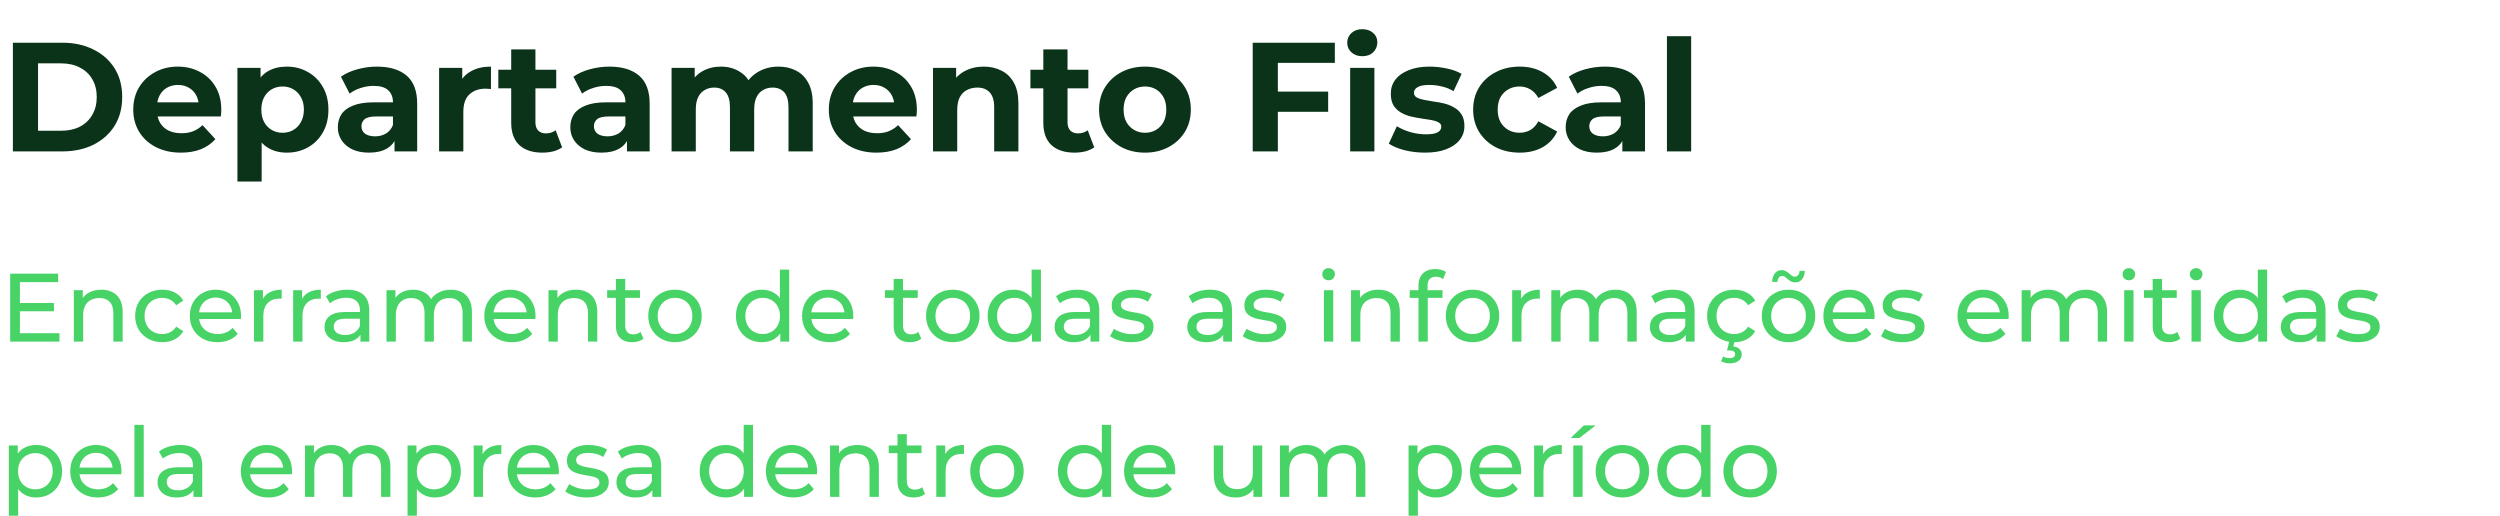
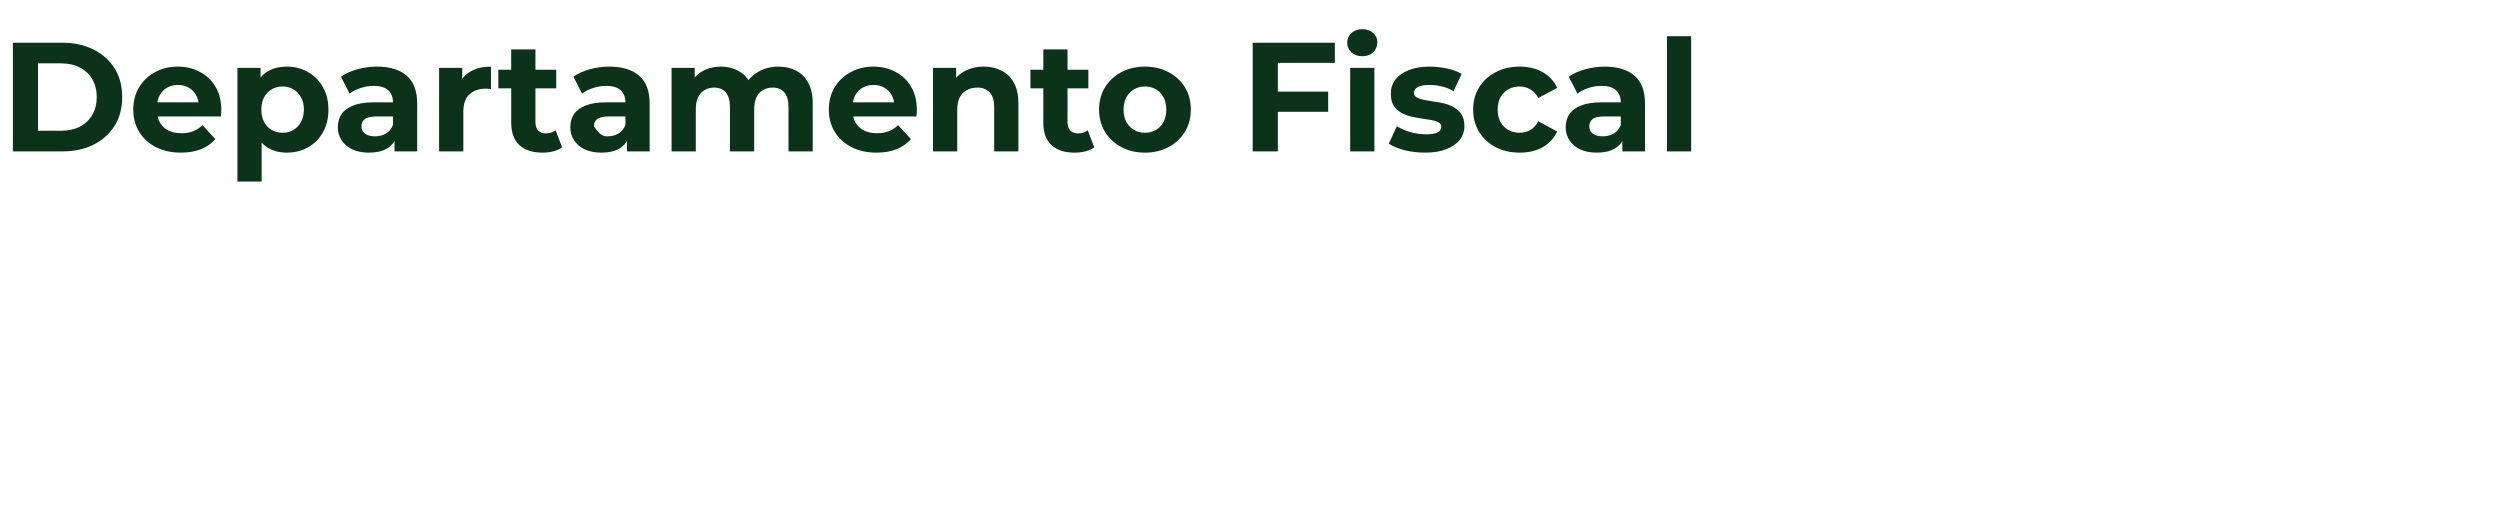
<svg xmlns="http://www.w3.org/2000/svg" width="644" height="133" viewBox="0 0 644 133" fill="none">
-   <path d="M3.32 39V11H16.04C19.08 11 21.76 11.587 24.08 12.76C26.4 13.907 28.213 15.52 29.52 17.6C30.827 19.68 31.48 22.147 31.48 25C31.48 27.827 30.827 30.293 29.52 32.4C28.213 34.48 26.4 36.107 24.08 37.28C21.76 38.427 19.08 39 16.04 39H3.32ZM9.8 33.68H15.72C17.587 33.68 19.2 33.333 20.56 32.64C21.947 31.92 23.013 30.907 23.76 29.6C24.533 28.293 24.92 26.76 24.92 25C24.92 23.213 24.533 21.68 23.76 20.4C23.013 19.093 21.947 18.093 20.56 17.4C19.2 16.68 17.587 16.32 15.72 16.32H9.8V33.68ZM46.607 39.32C44.154 39.32 41.993 38.84 40.127 37.88C38.287 36.92 36.86 35.613 35.847 33.96C34.834 32.28 34.327 30.373 34.327 28.24C34.327 26.08 34.82 24.173 35.807 22.52C36.82 20.84 38.194 19.533 39.927 18.6C41.66 17.64 43.62 17.16 45.807 17.16C47.913 17.16 49.807 17.613 51.487 18.52C53.194 19.4 54.54 20.68 55.527 22.36C56.514 24.013 57.007 26 57.007 28.32C57.007 28.56 56.993 28.84 56.967 29.16C56.94 29.453 56.913 29.733 56.887 30H39.407V26.36H53.607L51.207 27.44C51.207 26.32 50.98 25.347 50.527 24.52C50.074 23.693 49.447 23.053 48.647 22.6C47.847 22.12 46.913 21.88 45.847 21.88C44.78 21.88 43.834 22.12 43.007 22.6C42.207 23.053 41.58 23.707 41.127 24.56C40.673 25.387 40.447 26.373 40.447 27.52V28.48C40.447 29.653 40.7 30.693 41.207 31.6C41.74 32.48 42.474 33.16 43.407 33.64C44.367 34.093 45.487 34.32 46.767 34.32C47.913 34.32 48.913 34.147 49.767 33.8C50.647 33.453 51.447 32.933 52.167 32.24L55.487 35.84C54.5 36.96 53.26 37.827 51.767 38.44C50.273 39.027 48.553 39.32 46.607 39.32ZM73.881 39.32C72.068 39.32 70.481 38.92 69.121 38.12C67.761 37.32 66.695 36.107 65.921 34.48C65.175 32.827 64.801 30.747 64.801 28.24C64.801 25.707 65.161 23.627 65.881 22C66.601 20.373 67.641 19.16 69.001 18.36C70.361 17.56 71.988 17.16 73.881 17.16C75.908 17.16 77.721 17.627 79.321 18.56C80.948 19.467 82.228 20.747 83.161 22.4C84.121 24.053 84.601 26 84.601 28.24C84.601 30.507 84.121 32.467 83.161 34.12C82.228 35.773 80.948 37.053 79.321 37.96C77.721 38.867 75.908 39.32 73.881 39.32ZM61.161 46.76V17.48H67.121V21.88L67.001 28.28L67.401 34.64V46.76H61.161ZM72.801 34.2C73.841 34.2 74.761 33.96 75.561 33.48C76.388 33 77.041 32.32 77.521 31.44C78.028 30.533 78.281 29.467 78.281 28.24C78.281 26.987 78.028 25.92 77.521 25.04C77.041 24.16 76.388 23.48 75.561 23C74.761 22.52 73.841 22.28 72.801 22.28C71.761 22.28 70.828 22.52 70.001 23C69.175 23.48 68.521 24.16 68.041 25.04C67.561 25.92 67.321 26.987 67.321 28.24C67.321 29.467 67.561 30.533 68.041 31.44C68.521 32.32 69.175 33 70.001 33.48C70.828 33.96 71.761 34.2 72.801 34.2ZM101.627 39V34.8L101.227 33.88V26.36C101.227 25.027 100.814 23.987 99.987 23.24C99.187 22.493 97.947 22.12 96.267 22.12C95.12 22.12 93.987 22.307 92.867 22.68C91.773 23.027 90.84 23.507 90.067 24.12L87.827 19.76C89 18.933 90.413 18.293 92.067 17.84C93.72 17.387 95.4 17.16 97.107 17.16C100.387 17.16 102.934 17.933 104.747 19.48C106.56 21.027 107.467 23.44 107.467 26.72V39H101.627ZM95.067 39.32C93.387 39.32 91.947 39.04 90.747 38.48C89.547 37.893 88.627 37.107 87.987 36.12C87.347 35.133 87.027 34.027 87.027 32.8C87.027 31.52 87.334 30.4 87.947 29.44C88.587 28.48 89.587 27.733 90.947 27.2C92.307 26.64 94.08 26.36 96.267 26.36H101.987V30H96.947C95.48 30 94.467 30.24 93.907 30.72C93.374 31.2 93.107 31.8 93.107 32.52C93.107 33.32 93.413 33.96 94.027 34.44C94.667 34.893 95.534 35.12 96.627 35.12C97.667 35.12 98.6 34.88 99.427 34.4C100.254 33.893 100.854 33.16 101.227 32.2L102.187 35.08C101.734 36.467 100.907 37.52 99.707 38.24C98.507 38.96 96.96 39.32 95.067 39.32ZM113.114 39V17.48H119.074V23.56L118.234 21.8C118.874 20.28 119.901 19.133 121.314 18.36C122.728 17.56 124.448 17.16 126.474 17.16V22.92C126.208 22.893 125.968 22.88 125.754 22.88C125.541 22.853 125.314 22.84 125.074 22.84C123.368 22.84 121.981 23.333 120.914 24.32C119.874 25.28 119.354 26.787 119.354 28.84V39H113.114ZM139.727 39.32C137.194 39.32 135.22 38.68 133.807 37.4C132.394 36.093 131.687 34.16 131.687 31.6V12.72H137.927V31.52C137.927 32.427 138.167 33.133 138.647 33.64C139.127 34.12 139.78 34.36 140.607 34.36C141.594 34.36 142.434 34.093 143.127 33.56L144.807 37.96C144.167 38.413 143.394 38.76 142.487 39C141.607 39.213 140.687 39.32 139.727 39.32ZM128.367 22.76V17.96H143.287V22.76H128.367ZM161.51 39V34.8L161.11 33.88V26.36C161.11 25.027 160.696 23.987 159.87 23.24C159.07 22.493 157.83 22.12 156.15 22.12C155.003 22.12 153.87 22.307 152.75 22.68C151.656 23.027 150.723 23.507 149.95 24.12L147.71 19.76C148.883 18.933 150.296 18.293 151.95 17.84C153.603 17.387 155.283 17.16 156.99 17.16C160.27 17.16 162.816 17.933 164.63 19.48C166.443 21.027 167.35 23.44 167.35 26.72V39H161.51ZM154.95 39.32C153.27 39.32 151.83 39.04 150.63 38.48C149.43 37.893 148.51 37.107 147.87 36.12C147.23 35.133 146.91 34.027 146.91 32.8C146.91 31.52 147.216 30.4 147.83 29.44C148.47 28.48 149.47 27.733 150.83 27.2C152.19 26.64 153.963 26.36 156.15 26.36H161.87V30H156.83C155.363 30 154.35 30.24 153.79 30.72C153.256 31.2 152.99 31.8 152.99 32.52C152.99 33.32 153.296 33.96 153.91 34.44C154.55 34.893 155.416 35.12 156.51 35.12C157.55 35.12 158.483 34.88 159.31 34.4C160.136 33.893 160.736 33.16 161.11 32.2L162.07 35.08C161.616 36.467 160.79 37.52 159.59 38.24C158.39 38.96 156.843 39.32 154.95 39.32ZM200.557 17.16C202.264 17.16 203.771 17.507 205.077 18.2C206.411 18.867 207.451 19.907 208.197 21.32C208.971 22.707 209.357 24.493 209.357 26.68V39H203.117V27.64C203.117 25.907 202.757 24.627 202.037 23.8C201.317 22.973 200.304 22.56 198.997 22.56C198.091 22.56 197.277 22.773 196.557 23.2C195.837 23.6 195.277 24.213 194.877 25.04C194.477 25.867 194.277 26.92 194.277 28.2V39H188.037V27.64C188.037 25.907 187.677 24.627 186.957 23.8C186.264 22.973 185.264 22.56 183.957 22.56C183.051 22.56 182.237 22.773 181.517 23.2C180.797 23.6 180.237 24.213 179.837 25.04C179.437 25.867 179.237 26.92 179.237 28.2V39H172.997V17.48H178.957V23.36L177.837 21.64C178.584 20.173 179.637 19.067 180.997 18.32C182.384 17.547 183.957 17.16 185.717 17.16C187.691 17.16 189.411 17.667 190.877 18.68C192.371 19.667 193.357 21.187 193.837 23.24L191.637 22.64C192.357 20.96 193.504 19.627 195.077 18.64C196.677 17.653 198.504 17.16 200.557 17.16ZM225.787 39.32C223.333 39.32 221.173 38.84 219.307 37.88C217.467 36.92 216.04 35.613 215.027 33.96C214.013 32.28 213.507 30.373 213.507 28.24C213.507 26.08 214 24.173 214.987 22.52C216 20.84 217.373 19.533 219.107 18.6C220.84 17.64 222.8 17.16 224.987 17.16C227.093 17.16 228.987 17.613 230.667 18.52C232.373 19.4 233.72 20.68 234.707 22.36C235.693 24.013 236.187 26 236.187 28.32C236.187 28.56 236.173 28.84 236.147 29.16C236.12 29.453 236.093 29.733 236.067 30H218.587V26.36H232.787L230.387 27.44C230.387 26.32 230.16 25.347 229.707 24.52C229.253 23.693 228.627 23.053 227.827 22.6C227.027 22.12 226.093 21.88 225.027 21.88C223.96 21.88 223.013 22.12 222.187 22.6C221.387 23.053 220.76 23.707 220.307 24.56C219.853 25.387 219.627 26.373 219.627 27.52V28.48C219.627 29.653 219.88 30.693 220.387 31.6C220.92 32.48 221.653 33.16 222.587 33.64C223.547 34.093 224.667 34.32 225.947 34.32C227.093 34.32 228.093 34.147 228.947 33.8C229.827 33.453 230.627 32.933 231.347 32.24L234.667 35.84C233.68 36.96 232.44 37.827 230.947 38.44C229.453 39.027 227.733 39.32 225.787 39.32ZM253.421 17.16C255.128 17.16 256.648 17.507 257.981 18.2C259.341 18.867 260.408 19.907 261.181 21.32C261.954 22.707 262.341 24.493 262.341 26.68V39H256.101V27.64C256.101 25.907 255.714 24.627 254.941 23.8C254.194 22.973 253.128 22.56 251.741 22.56C250.754 22.56 249.861 22.773 249.061 23.2C248.288 23.6 247.674 24.227 247.221 25.08C246.794 25.933 246.581 27.027 246.581 28.36V39H240.341V17.48H246.301V23.44L245.181 21.64C245.954 20.2 247.061 19.093 248.501 18.32C249.941 17.547 251.581 17.16 253.421 17.16ZM276.797 39.32C274.264 39.32 272.291 38.68 270.877 37.4C269.464 36.093 268.757 34.16 268.757 31.6V12.72H274.997V31.52C274.997 32.427 275.237 33.133 275.717 33.64C276.197 34.12 276.851 34.36 277.677 34.36C278.664 34.36 279.504 34.093 280.197 33.56L281.877 37.96C281.237 38.413 280.464 38.76 279.557 39C278.677 39.213 277.757 39.32 276.797 39.32ZM265.437 22.76V17.96H280.357V22.76H265.437ZM294.956 39.32C292.663 39.32 290.623 38.84 288.836 37.88C287.076 36.92 285.676 35.613 284.636 33.96C283.623 32.28 283.116 30.373 283.116 28.24C283.116 26.08 283.623 24.173 284.636 22.52C285.676 20.84 287.076 19.533 288.836 18.6C290.623 17.64 292.663 17.16 294.956 17.16C297.223 17.16 299.249 17.64 301.036 18.6C302.823 19.533 304.223 20.827 305.236 22.48C306.249 24.133 306.756 26.053 306.756 28.24C306.756 30.373 306.249 32.28 305.236 33.96C304.223 35.613 302.823 36.92 301.036 37.88C299.249 38.84 297.223 39.32 294.956 39.32ZM294.956 34.2C295.996 34.2 296.929 33.96 297.756 33.48C298.583 33 299.236 32.32 299.716 31.44C300.196 30.533 300.436 29.467 300.436 28.24C300.436 26.987 300.196 25.92 299.716 25.04C299.236 24.16 298.583 23.48 297.756 23C296.929 22.52 295.996 22.28 294.956 22.28C293.916 22.28 292.983 22.52 292.156 23C291.329 23.48 290.663 24.16 290.156 25.04C289.676 25.92 289.436 26.987 289.436 28.24C289.436 29.467 289.676 30.533 290.156 31.44C290.663 32.32 291.329 33 292.156 33.48C292.983 33.96 293.916 34.2 294.956 34.2ZM328.695 23.6H342.135V28.8H328.695V23.6ZM329.175 39H322.695V11H343.855V16.2H329.175V39ZM347.802 39V17.48H354.042V39H347.802ZM350.922 14.48C349.775 14.48 348.842 14.147 348.122 13.48C347.402 12.813 347.042 11.987 347.042 11C347.042 10.013 347.402 9.187 348.122 8.52C348.842 7.853 349.775 7.52 350.922 7.52C352.069 7.52 353.002 7.84 353.722 8.48C354.442 9.093 354.802 9.893 354.802 10.88C354.802 11.92 354.442 12.787 353.722 13.48C353.029 14.147 352.095 14.48 350.922 14.48ZM367.073 39.32C365.233 39.32 363.46 39.107 361.753 38.68C360.073 38.227 358.74 37.667 357.753 37L359.833 32.52C360.82 33.133 361.98 33.64 363.313 34.04C364.673 34.413 366.006 34.6 367.313 34.6C368.753 34.6 369.766 34.427 370.353 34.08C370.966 33.733 371.273 33.253 371.273 32.64C371.273 32.133 371.033 31.76 370.553 31.52C370.1 31.253 369.486 31.053 368.713 30.92C367.94 30.787 367.086 30.653 366.153 30.52C365.246 30.387 364.326 30.213 363.393 30C362.46 29.76 361.606 29.413 360.833 28.96C360.06 28.507 359.433 27.893 358.953 27.12C358.5 26.347 358.273 25.347 358.273 24.12C358.273 22.76 358.66 21.56 359.433 20.52C360.233 19.48 361.38 18.667 362.873 18.08C364.366 17.467 366.153 17.16 368.233 17.16C369.7 17.16 371.193 17.32 372.713 17.64C374.233 17.96 375.5 18.427 376.513 19.04L374.433 23.48C373.393 22.867 372.34 22.453 371.273 22.24C370.233 22 369.22 21.88 368.233 21.88C366.846 21.88 365.833 22.067 365.193 22.44C364.553 22.813 364.233 23.293 364.233 23.88C364.233 24.413 364.46 24.813 364.913 25.08C365.393 25.347 366.02 25.56 366.793 25.72C367.566 25.88 368.406 26.027 369.313 26.16C370.246 26.267 371.18 26.44 372.113 26.68C373.046 26.92 373.886 27.267 374.633 27.72C375.406 28.147 376.033 28.747 376.513 29.52C376.993 30.267 377.233 31.253 377.233 32.48C377.233 33.813 376.833 35 376.033 36.04C375.233 37.053 374.073 37.853 372.553 38.44C371.06 39.027 369.233 39.32 367.073 39.32ZM391.483 39.32C389.163 39.32 387.096 38.853 385.283 37.92C383.47 36.96 382.043 35.64 381.003 33.96C379.99 32.28 379.483 30.373 379.483 28.24C379.483 26.08 379.99 24.173 381.003 22.52C382.043 20.84 383.47 19.533 385.283 18.6C387.096 17.64 389.163 17.16 391.483 17.16C393.75 17.16 395.723 17.64 397.403 18.6C399.083 19.533 400.323 20.88 401.123 22.64L396.283 25.24C395.723 24.227 395.016 23.48 394.163 23C393.336 22.52 392.43 22.28 391.443 22.28C390.376 22.28 389.416 22.52 388.563 23C387.71 23.48 387.03 24.16 386.523 25.04C386.043 25.92 385.803 26.987 385.803 28.24C385.803 29.493 386.043 30.56 386.523 31.44C387.03 32.32 387.71 33 388.563 33.48C389.416 33.96 390.376 34.2 391.443 34.2C392.43 34.2 393.336 33.973 394.163 33.52C395.016 33.04 395.723 32.28 396.283 31.24L401.123 33.88C400.323 35.613 399.083 36.96 397.403 37.92C395.723 38.853 393.75 39.32 391.483 39.32ZM417.916 39V34.8L417.516 33.88V26.36C417.516 25.027 417.103 23.987 416.276 23.24C415.476 22.493 414.236 22.12 412.556 22.12C411.409 22.12 410.276 22.307 409.156 22.68C408.063 23.027 407.129 23.507 406.356 24.12L404.116 19.76C405.289 18.933 406.703 18.293 408.356 17.84C410.009 17.387 411.689 17.16 413.396 17.16C416.676 17.16 419.223 17.933 421.036 19.48C422.849 21.027 423.756 23.44 423.756 26.72V39H417.916ZM411.356 39.32C409.676 39.32 408.236 39.04 407.036 38.48C405.836 37.893 404.916 37.107 404.276 36.12C403.636 35.133 403.316 34.027 403.316 32.8C403.316 31.52 403.623 30.4 404.236 29.44C404.876 28.48 405.876 27.733 407.236 27.2C408.596 26.64 410.369 26.36 412.556 26.36H418.276V30H413.236C411.769 30 410.756 30.24 410.196 30.72C409.663 31.2 409.396 31.8 409.396 32.52C409.396 33.32 409.703 33.96 410.316 34.44C410.956 34.893 411.823 35.12 412.916 35.12C413.956 35.12 414.889 34.88 415.716 34.4C416.543 33.893 417.143 33.16 417.516 32.2L418.476 35.08C418.023 36.467 417.196 37.52 415.996 38.24C414.796 38.96 413.249 39.32 411.356 39.32ZM429.403 39V9.32H435.643V39H429.403Z" fill="#0A3319" />
-   <path d="M4.9 78.05H13.9V80.175H4.9V78.05ZM5.125 85.825H15.325V88H2.625V70.5H14.975V72.675H5.125V85.825ZM26.098 74.625C27.181 74.625 28.131 74.833 28.948 75.25C29.781 75.667 30.431 76.3 30.898 77.15C31.365 78 31.598 79.075 31.598 80.375V88H29.198V80.65C29.198 79.367 28.881 78.4 28.248 77.75C27.631 77.1 26.756 76.775 25.623 76.775C24.773 76.775 24.031 76.942 23.398 77.275C22.765 77.608 22.273 78.1 21.923 78.75C21.59 79.4 21.423 80.208 21.423 81.175V88H19.023V74.75H21.323V78.325L20.948 77.375C21.381 76.508 22.048 75.833 22.948 75.35C23.848 74.867 24.898 74.625 26.098 74.625ZM41.815 88.15C40.465 88.15 39.256 87.858 38.19 87.275C37.14 86.692 36.315 85.892 35.715 84.875C35.115 83.858 34.815 82.692 34.815 81.375C34.815 80.058 35.115 78.892 35.715 77.875C36.315 76.858 37.14 76.067 38.19 75.5C39.256 74.917 40.465 74.625 41.815 74.625C43.015 74.625 44.081 74.867 45.015 75.35C45.965 75.817 46.698 76.517 47.215 77.45L45.39 78.625C44.956 77.975 44.423 77.5 43.79 77.2C43.173 76.883 42.506 76.725 41.79 76.725C40.923 76.725 40.148 76.917 39.465 77.3C38.781 77.683 38.24 78.225 37.84 78.925C37.44 79.608 37.24 80.425 37.24 81.375C37.24 82.325 37.44 83.15 37.84 83.85C38.24 84.55 38.781 85.092 39.465 85.475C40.148 85.858 40.923 86.05 41.79 86.05C42.506 86.05 43.173 85.9 43.79 85.6C44.423 85.283 44.956 84.8 45.39 84.15L47.215 85.3C46.698 86.217 45.965 86.925 45.015 87.425C44.081 87.908 43.015 88.15 41.815 88.15ZM56.027 88.15C54.61 88.15 53.36 87.858 52.277 87.275C51.21 86.692 50.377 85.892 49.777 84.875C49.193 83.858 48.902 82.692 48.902 81.375C48.902 80.058 49.185 78.892 49.752 77.875C50.335 76.858 51.127 76.067 52.127 75.5C53.143 74.917 54.285 74.625 55.552 74.625C56.835 74.625 57.968 74.908 58.952 75.475C59.935 76.042 60.702 76.842 61.252 77.875C61.818 78.892 62.102 80.083 62.102 81.45C62.102 81.55 62.093 81.667 62.077 81.8C62.077 81.933 62.068 82.058 62.052 82.175H50.777V80.45H60.802L59.827 81.05C59.843 80.2 59.668 79.442 59.302 78.775C58.935 78.108 58.427 77.592 57.777 77.225C57.143 76.842 56.402 76.65 55.552 76.65C54.718 76.65 53.977 76.842 53.327 77.225C52.677 77.592 52.168 78.117 51.802 78.8C51.435 79.467 51.252 80.233 51.252 81.1V81.5C51.252 82.383 51.452 83.175 51.852 83.875C52.268 84.558 52.843 85.092 53.577 85.475C54.31 85.858 55.152 86.05 56.102 86.05C56.885 86.05 57.593 85.917 58.227 85.65C58.877 85.383 59.443 84.983 59.927 84.45L61.252 86C60.652 86.7 59.902 87.233 59.002 87.6C58.118 87.967 57.127 88.15 56.027 88.15ZM65.434 88V74.75H67.734V78.35L67.509 77.45C67.876 76.533 68.493 75.833 69.359 75.35C70.226 74.867 71.293 74.625 72.559 74.625V76.95C72.459 76.933 72.359 76.925 72.259 76.925C72.176 76.925 72.093 76.925 72.009 76.925C70.726 76.925 69.709 77.308 68.959 78.075C68.209 78.842 67.834 79.95 67.834 81.4V88H65.434ZM75.517 88V74.75H77.817V78.35L77.592 77.45C77.959 76.533 78.576 75.833 79.442 75.35C80.309 74.867 81.376 74.625 82.642 74.625V76.95C82.542 76.933 82.442 76.925 82.342 76.925C82.259 76.925 82.175 76.925 82.092 76.925C80.809 76.925 79.792 77.308 79.042 78.075C78.292 78.842 77.917 79.95 77.917 81.4V88H75.517ZM92.849 88V85.2L92.724 84.675V79.9C92.724 78.883 92.424 78.1 91.824 77.55C91.24 76.983 90.357 76.7 89.174 76.7C88.39 76.7 87.624 76.833 86.874 77.1C86.124 77.35 85.49 77.692 84.974 78.125L83.974 76.325C84.657 75.775 85.474 75.358 86.424 75.075C87.39 74.775 88.399 74.625 89.449 74.625C91.265 74.625 92.665 75.067 93.649 75.95C94.632 76.833 95.124 78.183 95.124 80V88H92.849ZM88.499 88.15C87.515 88.15 86.649 87.983 85.899 87.65C85.165 87.317 84.599 86.858 84.199 86.275C83.799 85.675 83.599 85 83.599 84.25C83.599 83.533 83.765 82.883 84.099 82.3C84.449 81.717 85.007 81.25 85.774 80.9C86.557 80.55 87.607 80.375 88.924 80.375H93.124V82.1H89.024C87.824 82.1 87.015 82.3 86.599 82.7C86.182 83.1 85.974 83.583 85.974 84.15C85.974 84.8 86.232 85.325 86.749 85.725C87.265 86.108 87.982 86.3 88.899 86.3C89.799 86.3 90.582 86.1 91.249 85.7C91.932 85.3 92.424 84.717 92.724 83.95L93.199 85.6C92.882 86.383 92.324 87.008 91.524 87.475C90.724 87.925 89.715 88.15 88.499 88.15ZM116.14 74.625C117.207 74.625 118.148 74.833 118.965 75.25C119.782 75.667 120.415 76.3 120.865 77.15C121.332 78 121.565 79.075 121.565 80.375V88H119.165V80.65C119.165 79.367 118.865 78.4 118.265 77.75C117.665 77.1 116.823 76.775 115.74 76.775C114.94 76.775 114.24 76.942 113.64 77.275C113.04 77.608 112.573 78.1 112.24 78.75C111.923 79.4 111.765 80.208 111.765 81.175V88H109.365V80.65C109.365 79.367 109.065 78.4 108.465 77.75C107.882 77.1 107.04 76.775 105.94 76.775C105.157 76.775 104.465 76.942 103.865 77.275C103.265 77.608 102.798 78.1 102.465 78.75C102.132 79.4 101.965 80.208 101.965 81.175V88H99.565V74.75H101.865V78.275L101.49 77.375C101.907 76.508 102.548 75.833 103.415 75.35C104.282 74.867 105.29 74.625 106.44 74.625C107.707 74.625 108.798 74.942 109.715 75.575C110.632 76.192 111.232 77.133 111.515 78.4L110.54 78C110.94 76.983 111.64 76.167 112.64 75.55C113.64 74.933 114.807 74.625 116.14 74.625ZM131.881 88.15C130.464 88.15 129.214 87.858 128.131 87.275C127.064 86.692 126.231 85.892 125.631 84.875C125.048 83.858 124.756 82.692 124.756 81.375C124.756 80.058 125.039 78.892 125.606 77.875C126.189 76.858 126.981 76.067 127.981 75.5C128.998 74.917 130.139 74.625 131.406 74.625C132.689 74.625 133.823 74.908 134.806 75.475C135.789 76.042 136.556 76.842 137.106 77.875C137.673 78.892 137.956 80.083 137.956 81.45C137.956 81.55 137.948 81.667 137.931 81.8C137.931 81.933 137.923 82.058 137.906 82.175H126.631V80.45H136.656L135.681 81.05C135.698 80.2 135.523 79.442 135.156 78.775C134.789 78.108 134.281 77.592 133.631 77.225C132.998 76.842 132.256 76.65 131.406 76.65C130.573 76.65 129.831 76.842 129.181 77.225C128.531 77.592 128.023 78.117 127.656 78.8C127.289 79.467 127.106 80.233 127.106 81.1V81.5C127.106 82.383 127.306 83.175 127.706 83.875C128.123 84.558 128.698 85.092 129.431 85.475C130.164 85.858 131.006 86.05 131.956 86.05C132.739 86.05 133.448 85.917 134.081 85.65C134.731 85.383 135.298 84.983 135.781 84.45L137.106 86C136.506 86.7 135.756 87.233 134.856 87.6C133.973 87.967 132.981 88.15 131.881 88.15ZM148.364 74.625C149.447 74.625 150.397 74.833 151.214 75.25C152.047 75.667 152.697 76.3 153.164 77.15C153.63 78 153.864 79.075 153.864 80.375V88H151.464V80.65C151.464 79.367 151.147 78.4 150.514 77.75C149.897 77.1 149.022 76.775 147.889 76.775C147.039 76.775 146.297 76.942 145.664 77.275C145.03 77.608 144.539 78.1 144.189 78.75C143.855 79.4 143.689 80.208 143.689 81.175V88H141.289V74.75H143.589V78.325L143.214 77.375C143.647 76.508 144.314 75.833 145.214 75.35C146.114 74.867 147.164 74.625 148.364 74.625ZM162.855 88.15C161.522 88.15 160.489 87.792 159.755 87.075C159.022 86.358 158.655 85.333 158.655 84V71.85H161.055V83.9C161.055 84.617 161.23 85.167 161.58 85.55C161.947 85.933 162.464 86.125 163.13 86.125C163.88 86.125 164.505 85.917 165.005 85.5L165.755 87.225C165.389 87.542 164.947 87.775 164.43 87.925C163.93 88.075 163.405 88.15 162.855 88.15ZM156.405 76.725V74.75H164.855V76.725H156.405ZM173.892 88.15C172.559 88.15 171.376 87.858 170.342 87.275C169.309 86.692 168.492 85.892 167.892 84.875C167.292 83.842 166.992 82.675 166.992 81.375C166.992 80.058 167.292 78.892 167.892 77.875C168.492 76.858 169.309 76.067 170.342 75.5C171.376 74.917 172.559 74.625 173.892 74.625C175.209 74.625 176.384 74.917 177.417 75.5C178.467 76.067 179.284 76.858 179.867 77.875C180.467 78.875 180.767 80.042 180.767 81.375C180.767 82.692 180.467 83.858 179.867 84.875C179.284 85.892 178.467 86.692 177.417 87.275C176.384 87.858 175.209 88.15 173.892 88.15ZM173.892 86.05C174.742 86.05 175.501 85.858 176.167 85.475C176.851 85.092 177.384 84.55 177.767 83.85C178.151 83.133 178.342 82.308 178.342 81.375C178.342 80.425 178.151 79.608 177.767 78.925C177.384 78.225 176.851 77.683 176.167 77.3C175.501 76.917 174.742 76.725 173.892 76.725C173.042 76.725 172.284 76.917 171.617 77.3C170.951 77.683 170.417 78.225 170.017 78.925C169.617 79.608 169.417 80.425 169.417 81.375C169.417 82.308 169.617 83.133 170.017 83.85C170.417 84.55 170.951 85.092 171.617 85.475C172.284 85.858 173.042 86.05 173.892 86.05ZM196.275 88.15C194.992 88.15 193.842 87.867 192.825 87.3C191.825 86.733 191.034 85.942 190.45 84.925C189.867 83.908 189.575 82.725 189.575 81.375C189.575 80.025 189.867 78.85 190.45 77.85C191.034 76.833 191.825 76.042 192.825 75.475C193.842 74.908 194.992 74.625 196.275 74.625C197.392 74.625 198.4 74.875 199.3 75.375C200.2 75.875 200.917 76.625 201.45 77.625C202 78.625 202.275 79.875 202.275 81.375C202.275 82.875 202.009 84.125 201.475 85.125C200.959 86.125 200.25 86.883 199.35 87.4C198.45 87.9 197.425 88.15 196.275 88.15ZM196.475 86.05C197.309 86.05 198.059 85.858 198.725 85.475C199.409 85.092 199.942 84.55 200.325 83.85C200.725 83.133 200.925 82.308 200.925 81.375C200.925 80.425 200.725 79.608 200.325 78.925C199.942 78.225 199.409 77.683 198.725 77.3C198.059 76.917 197.309 76.725 196.475 76.725C195.625 76.725 194.867 76.917 194.2 77.3C193.534 77.683 193 78.225 192.6 78.925C192.2 79.608 192 80.425 192 81.375C192 82.308 192.2 83.133 192.6 83.85C193 84.55 193.534 85.092 194.2 85.475C194.867 85.858 195.625 86.05 196.475 86.05ZM201 88V84.425L201.15 81.35L200.9 78.275V69.45H203.3V88H201ZM213.741 88.15C212.325 88.15 211.075 87.858 209.991 87.275C208.925 86.692 208.091 85.892 207.491 84.875C206.908 83.858 206.616 82.692 206.616 81.375C206.616 80.058 206.9 78.892 207.466 77.875C208.05 76.858 208.841 76.067 209.841 75.5C210.858 74.917 212 74.625 213.266 74.625C214.55 74.625 215.683 74.908 216.666 75.475C217.65 76.042 218.416 76.842 218.966 77.875C219.533 78.892 219.816 80.083 219.816 81.45C219.816 81.55 219.808 81.667 219.791 81.8C219.791 81.933 219.783 82.058 219.766 82.175H208.491V80.45H218.516L217.541 81.05C217.558 80.2 217.383 79.442 217.016 78.775C216.65 78.108 216.141 77.592 215.491 77.225C214.858 76.842 214.116 76.65 213.266 76.65C212.433 76.65 211.691 76.842 211.041 77.225C210.391 77.592 209.883 78.117 209.516 78.8C209.15 79.467 208.966 80.233 208.966 81.1V81.5C208.966 82.383 209.166 83.175 209.566 83.875C209.983 84.558 210.558 85.092 211.291 85.475C212.025 85.858 212.866 86.05 213.816 86.05C214.6 86.05 215.308 85.917 215.941 85.65C216.591 85.383 217.158 84.983 217.641 84.45L218.966 86C218.366 86.7 217.616 87.233 216.716 87.6C215.833 87.967 214.841 88.15 213.741 88.15ZM234.413 88.15C233.08 88.15 232.046 87.792 231.313 87.075C230.58 86.358 230.213 85.333 230.213 84V71.85H232.613V83.9C232.613 84.617 232.788 85.167 233.138 85.55C233.505 85.933 234.021 86.125 234.688 86.125C235.438 86.125 236.063 85.917 236.563 85.5L237.313 87.225C236.946 87.542 236.505 87.775 235.988 87.925C235.488 88.075 234.963 88.15 234.413 88.15ZM227.963 76.725V74.75H236.413V76.725H227.963ZM245.45 88.15C244.117 88.15 242.933 87.858 241.9 87.275C240.867 86.692 240.05 85.892 239.45 84.875C238.85 83.842 238.55 82.675 238.55 81.375C238.55 80.058 238.85 78.892 239.45 77.875C240.05 76.858 240.867 76.067 241.9 75.5C242.933 74.917 244.117 74.625 245.45 74.625C246.767 74.625 247.942 74.917 248.975 75.5C250.025 76.067 250.842 76.858 251.425 77.875C252.025 78.875 252.325 80.042 252.325 81.375C252.325 82.692 252.025 83.858 251.425 84.875C250.842 85.892 250.025 86.692 248.975 87.275C247.942 87.858 246.767 88.15 245.45 88.15ZM245.45 86.05C246.3 86.05 247.058 85.858 247.725 85.475C248.408 85.092 248.942 84.55 249.325 83.85C249.708 83.133 249.9 82.308 249.9 81.375C249.9 80.425 249.708 79.608 249.325 78.925C248.942 78.225 248.408 77.683 247.725 77.3C247.058 76.917 246.3 76.725 245.45 76.725C244.6 76.725 243.842 76.917 243.175 77.3C242.508 77.683 241.975 78.225 241.575 78.925C241.175 79.608 240.975 80.425 240.975 81.375C240.975 82.308 241.175 83.133 241.575 83.85C241.975 84.55 242.508 85.092 243.175 85.475C243.842 85.858 244.6 86.05 245.45 86.05ZM261.119 88.15C259.836 88.15 258.686 87.867 257.669 87.3C256.669 86.733 255.877 85.942 255.294 84.925C254.711 83.908 254.419 82.725 254.419 81.375C254.419 80.025 254.711 78.85 255.294 77.85C255.877 76.833 256.669 76.042 257.669 75.475C258.686 74.908 259.836 74.625 261.119 74.625C262.236 74.625 263.244 74.875 264.144 75.375C265.044 75.875 265.761 76.625 266.294 77.625C266.844 78.625 267.119 79.875 267.119 81.375C267.119 82.875 266.852 84.125 266.319 85.125C265.802 86.125 265.094 86.883 264.194 87.4C263.294 87.9 262.269 88.15 261.119 88.15ZM261.319 86.05C262.152 86.05 262.902 85.858 263.569 85.475C264.252 85.092 264.786 84.55 265.169 83.85C265.569 83.133 265.769 82.308 265.769 81.375C265.769 80.425 265.569 79.608 265.169 78.925C264.786 78.225 264.252 77.683 263.569 77.3C262.902 76.917 262.152 76.725 261.319 76.725C260.469 76.725 259.711 76.917 259.044 77.3C258.377 77.683 257.844 78.225 257.444 78.925C257.044 79.608 256.844 80.425 256.844 81.375C256.844 82.308 257.044 83.133 257.444 83.85C257.844 84.55 258.377 85.092 259.044 85.475C259.711 85.858 260.469 86.05 261.319 86.05ZM265.844 88V84.425L265.994 81.35L265.744 78.275V69.45H268.144V88H265.844ZM280.91 88V85.2L280.785 84.675V79.9C280.785 78.883 280.485 78.1 279.885 77.55C279.302 76.983 278.418 76.7 277.235 76.7C276.452 76.7 275.685 76.833 274.935 77.1C274.185 77.35 273.552 77.692 273.035 78.125L272.035 76.325C272.718 75.775 273.535 75.358 274.485 75.075C275.452 74.775 276.46 74.625 277.51 74.625C279.327 74.625 280.727 75.067 281.71 75.95C282.693 76.833 283.185 78.183 283.185 80V88H280.91ZM276.56 88.15C275.577 88.15 274.71 87.983 273.96 87.65C273.227 87.317 272.66 86.858 272.26 86.275C271.86 85.675 271.66 85 271.66 84.25C271.66 83.533 271.827 82.883 272.16 82.3C272.51 81.717 273.068 81.25 273.835 80.9C274.618 80.55 275.668 80.375 276.985 80.375H281.185V82.1H277.085C275.885 82.1 275.077 82.3 274.66 82.7C274.243 83.1 274.035 83.583 274.035 84.15C274.035 84.8 274.293 85.325 274.81 85.725C275.327 86.108 276.043 86.3 276.96 86.3C277.86 86.3 278.643 86.1 279.31 85.7C279.993 85.3 280.485 84.717 280.785 83.95L281.26 85.6C280.943 86.383 280.385 87.008 279.585 87.475C278.785 87.925 277.777 88.15 276.56 88.15ZM291.427 88.15C290.327 88.15 289.277 88 288.277 87.7C287.293 87.4 286.518 87.033 285.952 86.6L286.952 84.7C287.518 85.083 288.218 85.408 289.052 85.675C289.885 85.942 290.735 86.075 291.602 86.075C292.718 86.075 293.518 85.917 294.002 85.6C294.502 85.283 294.752 84.842 294.752 84.275C294.752 83.858 294.602 83.533 294.302 83.3C294.002 83.067 293.602 82.892 293.102 82.775C292.618 82.658 292.077 82.558 291.477 82.475C290.877 82.375 290.277 82.258 289.677 82.125C289.077 81.975 288.527 81.775 288.027 81.525C287.527 81.258 287.127 80.9 286.827 80.45C286.527 79.983 286.377 79.367 286.377 78.6C286.377 77.8 286.602 77.1 287.052 76.5C287.502 75.9 288.135 75.442 288.952 75.125C289.785 74.792 290.768 74.625 291.902 74.625C292.768 74.625 293.643 74.733 294.527 74.95C295.427 75.15 296.16 75.442 296.727 75.825L295.702 77.725C295.102 77.325 294.477 77.05 293.827 76.9C293.177 76.75 292.527 76.675 291.877 76.675C290.827 76.675 290.043 76.85 289.527 77.2C289.01 77.533 288.752 77.967 288.752 78.5C288.752 78.95 288.902 79.3 289.202 79.55C289.518 79.783 289.918 79.967 290.402 80.1C290.902 80.233 291.452 80.35 292.052 80.45C292.652 80.533 293.252 80.65 293.852 80.8C294.452 80.933 294.993 81.125 295.477 81.375C295.977 81.625 296.377 81.975 296.677 82.425C296.993 82.875 297.152 83.475 297.152 84.225C297.152 85.025 296.918 85.717 296.452 86.3C295.985 86.883 295.327 87.342 294.477 87.675C293.627 87.992 292.61 88.15 291.427 88.15ZM315.09 88V85.2L314.965 84.675V79.9C314.965 78.883 314.665 78.1 314.065 77.55C313.482 76.983 312.598 76.7 311.415 76.7C310.632 76.7 309.865 76.833 309.115 77.1C308.365 77.35 307.732 77.692 307.215 78.125L306.215 76.325C306.898 75.775 307.715 75.358 308.665 75.075C309.632 74.775 310.64 74.625 311.69 74.625C313.507 74.625 314.907 75.067 315.89 75.95C316.873 76.833 317.365 78.183 317.365 80V88H315.09ZM310.74 88.15C309.757 88.15 308.89 87.983 308.14 87.65C307.407 87.317 306.84 86.858 306.44 86.275C306.04 85.675 305.84 85 305.84 84.25C305.84 83.533 306.007 82.883 306.34 82.3C306.69 81.717 307.248 81.25 308.015 80.9C308.798 80.55 309.848 80.375 311.165 80.375H315.365V82.1H311.265C310.065 82.1 309.257 82.3 308.84 82.7C308.423 83.1 308.215 83.583 308.215 84.15C308.215 84.8 308.473 85.325 308.99 85.725C309.507 86.108 310.223 86.3 311.14 86.3C312.04 86.3 312.823 86.1 313.49 85.7C314.173 85.3 314.665 84.717 314.965 83.95L315.44 85.6C315.123 86.383 314.565 87.008 313.765 87.475C312.965 87.925 311.957 88.15 310.74 88.15ZM325.606 88.15C324.506 88.15 323.456 88 322.456 87.7C321.473 87.4 320.698 87.033 320.131 86.6L321.131 84.7C321.698 85.083 322.398 85.408 323.231 85.675C324.065 85.942 324.915 86.075 325.781 86.075C326.898 86.075 327.698 85.917 328.181 85.6C328.681 85.283 328.931 84.842 328.931 84.275C328.931 83.858 328.781 83.533 328.481 83.3C328.181 83.067 327.781 82.892 327.281 82.775C326.798 82.658 326.256 82.558 325.656 82.475C325.056 82.375 324.456 82.258 323.856 82.125C323.256 81.975 322.706 81.775 322.206 81.525C321.706 81.258 321.306 80.9 321.006 80.45C320.706 79.983 320.556 79.367 320.556 78.6C320.556 77.8 320.781 77.1 321.231 76.5C321.681 75.9 322.315 75.442 323.131 75.125C323.965 74.792 324.948 74.625 326.081 74.625C326.948 74.625 327.823 74.733 328.706 74.95C329.606 75.15 330.34 75.442 330.906 75.825L329.881 77.725C329.281 77.325 328.656 77.05 328.006 76.9C327.356 76.75 326.706 76.675 326.056 76.675C325.006 76.675 324.223 76.85 323.706 77.2C323.19 77.533 322.931 77.967 322.931 78.5C322.931 78.95 323.081 79.3 323.381 79.55C323.698 79.783 324.098 79.967 324.581 80.1C325.081 80.233 325.631 80.35 326.231 80.45C326.831 80.533 327.431 80.65 328.031 80.8C328.631 80.933 329.173 81.125 329.656 81.375C330.156 81.625 330.556 81.975 330.856 82.425C331.173 82.875 331.331 83.475 331.331 84.225C331.331 85.025 331.098 85.717 330.631 86.3C330.165 86.883 329.506 87.342 328.656 87.675C327.806 87.992 326.79 88.15 325.606 88.15ZM341.045 88V74.75H343.445V88H341.045ZM342.245 72.2C341.778 72.2 341.386 72.05 341.07 71.75C340.77 71.45 340.62 71.083 340.62 70.65C340.62 70.2 340.77 69.825 341.07 69.525C341.386 69.225 341.778 69.075 342.245 69.075C342.711 69.075 343.095 69.225 343.395 69.525C343.711 69.808 343.87 70.167 343.87 70.6C343.87 71.05 343.72 71.433 343.42 71.75C343.12 72.05 342.728 72.2 342.245 72.2ZM355.102 74.625C356.185 74.625 357.135 74.833 357.952 75.25C358.785 75.667 359.435 76.3 359.902 77.15C360.369 78 360.602 79.075 360.602 80.375V88H358.202V80.65C358.202 79.367 357.885 78.4 357.252 77.75C356.635 77.1 355.76 76.775 354.627 76.775C353.777 76.775 353.035 76.942 352.402 77.275C351.769 77.608 351.277 78.1 350.927 78.75C350.594 79.4 350.427 80.208 350.427 81.175V88H348.027V74.75H350.327V78.325L349.952 77.375C350.385 76.508 351.052 75.833 351.952 75.35C352.852 74.867 353.902 74.625 355.102 74.625ZM365.394 88V73.575C365.394 72.275 365.769 71.242 366.519 70.475C367.285 69.692 368.369 69.3 369.769 69.3C370.285 69.3 370.777 69.367 371.244 69.5C371.727 69.617 372.135 69.808 372.469 70.075L371.744 71.9C371.494 71.7 371.21 71.55 370.894 71.45C370.577 71.333 370.244 71.275 369.894 71.275C369.194 71.275 368.66 71.475 368.294 71.875C367.927 72.258 367.744 72.833 367.744 73.6V75.375L367.794 76.475V88H365.394ZM363.144 76.725V74.75H371.594V76.725H363.144ZM379.337 88.15C378.003 88.15 376.82 87.858 375.787 87.275C374.753 86.692 373.937 85.892 373.337 84.875C372.737 83.842 372.437 82.675 372.437 81.375C372.437 80.058 372.737 78.892 373.337 77.875C373.937 76.858 374.753 76.067 375.787 75.5C376.82 74.917 378.003 74.625 379.337 74.625C380.653 74.625 381.828 74.917 382.862 75.5C383.912 76.067 384.728 76.858 385.312 77.875C385.912 78.875 386.212 80.042 386.212 81.375C386.212 82.692 385.912 83.858 385.312 84.875C384.728 85.892 383.912 86.692 382.862 87.275C381.828 87.858 380.653 88.15 379.337 88.15ZM379.337 86.05C380.187 86.05 380.945 85.858 381.612 85.475C382.295 85.092 382.828 84.55 383.212 83.85C383.595 83.133 383.787 82.308 383.787 81.375C383.787 80.425 383.595 79.608 383.212 78.925C382.828 78.225 382.295 77.683 381.612 77.3C380.945 76.917 380.187 76.725 379.337 76.725C378.487 76.725 377.728 76.917 377.062 77.3C376.395 77.683 375.862 78.225 375.462 78.925C375.062 79.608 374.862 80.425 374.862 81.375C374.862 82.308 375.062 83.133 375.462 83.85C375.862 84.55 376.395 85.092 377.062 85.475C377.728 85.858 378.487 86.05 379.337 86.05ZM389.531 88V74.75H391.831V78.35L391.606 77.45C391.973 76.533 392.589 75.833 393.456 75.35C394.323 74.867 395.389 74.625 396.656 74.625V76.95C396.556 76.933 396.456 76.925 396.356 76.925C396.273 76.925 396.189 76.925 396.106 76.925C394.823 76.925 393.806 77.308 393.056 78.075C392.306 78.842 391.931 79.95 391.931 81.4V88H389.531ZM416.189 74.625C417.256 74.625 418.197 74.833 419.014 75.25C419.831 75.667 420.464 76.3 420.914 77.15C421.381 78 421.614 79.075 421.614 80.375V88H419.214V80.65C419.214 79.367 418.914 78.4 418.314 77.75C417.714 77.1 416.872 76.775 415.789 76.775C414.989 76.775 414.289 76.942 413.689 77.275C413.089 77.608 412.622 78.1 412.289 78.75C411.972 79.4 411.814 80.208 411.814 81.175V88H409.414V80.65C409.414 79.367 409.114 78.4 408.514 77.75C407.931 77.1 407.089 76.775 405.989 76.775C405.206 76.775 404.514 76.942 403.914 77.275C403.314 77.608 402.847 78.1 402.514 78.75C402.181 79.4 402.014 80.208 402.014 81.175V88H399.614V74.75H401.914V78.275L401.539 77.375C401.956 76.508 402.597 75.833 403.464 75.35C404.331 74.867 405.339 74.625 406.489 74.625C407.756 74.625 408.847 74.942 409.764 75.575C410.681 76.192 411.281 77.133 411.564 78.4L410.589 78C410.989 76.983 411.689 76.167 412.689 75.55C413.689 74.933 414.856 74.625 416.189 74.625ZM434.255 88V85.2L434.13 84.675V79.9C434.13 78.883 433.83 78.1 433.23 77.55C432.647 76.983 431.763 76.7 430.58 76.7C429.797 76.7 429.03 76.833 428.28 77.1C427.53 77.35 426.897 77.692 426.38 78.125L425.38 76.325C426.063 75.775 426.88 75.358 427.83 75.075C428.797 74.775 429.805 74.625 430.855 74.625C432.672 74.625 434.072 75.067 435.055 75.95C436.038 76.833 436.53 78.183 436.53 80V88H434.255ZM429.905 88.15C428.922 88.15 428.055 87.983 427.305 87.65C426.572 87.317 426.005 86.858 425.605 86.275C425.205 85.675 425.005 85 425.005 84.25C425.005 83.533 425.172 82.883 425.505 82.3C425.855 81.717 426.413 81.25 427.18 80.9C427.963 80.55 429.013 80.375 430.33 80.375H434.53V82.1H430.43C429.23 82.1 428.422 82.3 428.005 82.7C427.588 83.1 427.38 83.583 427.38 84.15C427.38 84.8 427.638 85.325 428.155 85.725C428.672 86.108 429.388 86.3 430.305 86.3C431.205 86.3 431.988 86.1 432.655 85.7C433.338 85.3 433.83 84.717 434.13 83.95L434.605 85.6C434.288 86.383 433.73 87.008 432.93 87.475C432.13 87.925 431.122 88.15 429.905 88.15ZM446.746 88.15C445.396 88.15 444.188 87.858 443.121 87.275C442.071 86.692 441.246 85.892 440.646 84.875C440.046 83.858 439.746 82.692 439.746 81.375C439.746 80.058 440.046 78.892 440.646 77.875C441.246 76.858 442.071 76.067 443.121 75.5C444.188 74.917 445.396 74.625 446.746 74.625C447.946 74.625 449.013 74.867 449.946 75.35C450.896 75.817 451.63 76.517 452.146 77.45L450.321 78.625C449.888 77.975 449.355 77.5 448.721 77.2C448.105 76.883 447.438 76.725 446.721 76.725C445.855 76.725 445.08 76.917 444.396 77.3C443.713 77.683 443.171 78.225 442.771 78.925C442.371 79.608 442.171 80.425 442.171 81.375C442.171 82.325 442.371 83.15 442.771 83.85C443.171 84.55 443.713 85.092 444.396 85.475C445.08 85.858 445.855 86.05 446.721 86.05C447.438 86.05 448.105 85.9 448.721 85.6C449.355 85.283 449.888 84.8 450.321 84.15L452.146 85.3C451.63 86.217 450.896 86.925 449.946 87.425C449.013 87.908 447.946 88.15 446.746 88.15ZM445.571 93.6C445.138 93.6 444.738 93.55 444.371 93.45C444.005 93.367 443.663 93.233 443.346 93.05L443.871 91.825C444.138 91.975 444.405 92.083 444.671 92.15C444.955 92.217 445.255 92.25 445.571 92.25C446.055 92.25 446.405 92.158 446.621 91.975C446.855 91.808 446.971 91.567 446.971 91.25C446.971 90.95 446.855 90.708 446.621 90.525C446.405 90.358 446.046 90.275 445.546 90.275H444.871L445.496 87.825H446.871L446.496 89.25C447.213 89.317 447.755 89.542 448.121 89.925C448.488 90.308 448.671 90.775 448.671 91.325C448.671 92.025 448.388 92.575 447.821 92.975C447.255 93.392 446.505 93.6 445.571 93.6ZM460.733 88.15C459.4 88.15 458.217 87.858 457.183 87.275C456.15 86.692 455.333 85.892 454.733 84.875C454.133 83.842 453.833 82.675 453.833 81.375C453.833 80.058 454.133 78.892 454.733 77.875C455.333 76.858 456.15 76.067 457.183 75.5C458.217 74.917 459.4 74.625 460.733 74.625C462.05 74.625 463.225 74.917 464.258 75.5C465.308 76.067 466.125 76.858 466.708 77.875C467.308 78.875 467.608 80.042 467.608 81.375C467.608 82.692 467.308 83.858 466.708 84.875C466.125 85.892 465.308 86.692 464.258 87.275C463.225 87.858 462.05 88.15 460.733 88.15ZM460.733 86.05C461.583 86.05 462.342 85.858 463.008 85.475C463.692 85.092 464.225 84.55 464.608 83.85C464.992 83.133 465.183 82.308 465.183 81.375C465.183 80.425 464.992 79.608 464.608 78.925C464.225 78.225 463.692 77.683 463.008 77.3C462.342 76.917 461.583 76.725 460.733 76.725C459.883 76.725 459.125 76.917 458.458 77.3C457.792 77.683 457.258 78.225 456.858 78.925C456.458 79.608 456.258 80.425 456.258 81.375C456.258 82.308 456.458 83.133 456.858 83.85C457.258 84.55 457.792 85.092 458.458 85.475C459.125 85.858 459.883 86.05 460.733 86.05ZM462.458 72.75C462.058 72.75 461.7 72.667 461.383 72.5C461.083 72.333 460.808 72.142 460.558 71.925C460.308 71.692 460.067 71.492 459.833 71.325C459.6 71.158 459.367 71.075 459.133 71.075C458.767 71.075 458.467 71.217 458.233 71.5C458.017 71.767 457.892 72.142 457.858 72.625H456.508C456.542 71.692 456.775 70.95 457.208 70.4C457.642 69.85 458.225 69.575 458.958 69.575C459.358 69.575 459.717 69.667 460.033 69.85C460.35 70.017 460.633 70.217 460.883 70.45C461.133 70.667 461.367 70.858 461.583 71.025C461.817 71.192 462.05 71.275 462.283 71.275C462.65 71.275 462.95 71.142 463.183 70.875C463.417 70.608 463.542 70.242 463.558 69.775H464.908C464.892 70.658 464.658 71.375 464.208 71.925C463.775 72.475 463.192 72.75 462.458 72.75ZM476.827 88.15C475.411 88.15 474.161 87.858 473.077 87.275C472.011 86.692 471.177 85.892 470.577 84.875C469.994 83.858 469.702 82.692 469.702 81.375C469.702 80.058 469.986 78.892 470.552 77.875C471.136 76.858 471.927 76.067 472.927 75.5C473.944 74.917 475.086 74.625 476.352 74.625C477.636 74.625 478.769 74.908 479.752 75.475C480.736 76.042 481.502 76.842 482.052 77.875C482.619 78.892 482.902 80.083 482.902 81.45C482.902 81.55 482.894 81.667 482.877 81.8C482.877 81.933 482.869 82.058 482.852 82.175H471.577V80.45H481.602L480.627 81.05C480.644 80.2 480.469 79.442 480.102 78.775C479.736 78.108 479.227 77.592 478.577 77.225C477.944 76.842 477.202 76.65 476.352 76.65C475.519 76.65 474.777 76.842 474.127 77.225C473.477 77.592 472.969 78.117 472.602 78.8C472.236 79.467 472.052 80.233 472.052 81.1V81.5C472.052 82.383 472.252 83.175 472.652 83.875C473.069 84.558 473.644 85.092 474.377 85.475C475.111 85.858 475.952 86.05 476.902 86.05C477.686 86.05 478.394 85.917 479.027 85.65C479.677 85.383 480.244 84.983 480.727 84.45L482.052 86C481.452 86.7 480.702 87.233 479.802 87.6C478.919 87.967 477.927 88.15 476.827 88.15ZM490.035 88.15C488.935 88.15 487.885 88 486.885 87.7C485.902 87.4 485.127 87.033 484.56 86.6L485.56 84.7C486.127 85.083 486.827 85.408 487.66 85.675C488.493 85.942 489.343 86.075 490.21 86.075C491.327 86.075 492.127 85.917 492.61 85.6C493.11 85.283 493.36 84.842 493.36 84.275C493.36 83.858 493.21 83.533 492.91 83.3C492.61 83.067 492.21 82.892 491.71 82.775C491.227 82.658 490.685 82.558 490.085 82.475C489.485 82.375 488.885 82.258 488.285 82.125C487.685 81.975 487.135 81.775 486.635 81.525C486.135 81.258 485.735 80.9 485.435 80.45C485.135 79.983 484.985 79.367 484.985 78.6C484.985 77.8 485.21 77.1 485.66 76.5C486.11 75.9 486.743 75.442 487.56 75.125C488.393 74.792 489.377 74.625 490.51 74.625C491.377 74.625 492.252 74.733 493.135 74.95C494.035 75.15 494.768 75.442 495.335 75.825L494.31 77.725C493.71 77.325 493.085 77.05 492.435 76.9C491.785 76.75 491.135 76.675 490.485 76.675C489.435 76.675 488.652 76.85 488.135 77.2C487.618 77.533 487.36 77.967 487.36 78.5C487.36 78.95 487.51 79.3 487.81 79.55C488.127 79.783 488.527 79.967 489.01 80.1C489.51 80.233 490.06 80.35 490.66 80.45C491.26 80.533 491.86 80.65 492.46 80.8C493.06 80.933 493.602 81.125 494.085 81.375C494.585 81.625 494.985 81.975 495.285 82.425C495.602 82.875 495.76 83.475 495.76 84.225C495.76 85.025 495.527 85.717 495.06 86.3C494.593 86.883 493.935 87.342 493.085 87.675C492.235 87.992 491.218 88.15 490.035 88.15ZM511.373 88.15C509.957 88.15 508.707 87.858 507.623 87.275C506.557 86.692 505.723 85.892 505.123 84.875C504.54 83.858 504.248 82.692 504.248 81.375C504.248 80.058 504.532 78.892 505.098 77.875C505.682 76.858 506.473 76.067 507.473 75.5C508.49 74.917 509.632 74.625 510.898 74.625C512.182 74.625 513.315 74.908 514.298 75.475C515.282 76.042 516.048 76.842 516.598 77.875C517.165 78.892 517.448 80.083 517.448 81.45C517.448 81.55 517.44 81.667 517.423 81.8C517.423 81.933 517.415 82.058 517.398 82.175H506.123V80.45H516.148L515.173 81.05C515.19 80.2 515.015 79.442 514.648 78.775C514.282 78.108 513.773 77.592 513.123 77.225C512.49 76.842 511.748 76.65 510.898 76.65C510.065 76.65 509.323 76.842 508.673 77.225C508.023 77.592 507.515 78.117 507.148 78.8C506.782 79.467 506.598 80.233 506.598 81.1V81.5C506.598 82.383 506.798 83.175 507.198 83.875C507.615 84.558 508.19 85.092 508.923 85.475C509.657 85.858 510.498 86.05 511.448 86.05C512.232 86.05 512.94 85.917 513.573 85.65C514.223 85.383 514.79 84.983 515.273 84.45L516.598 86C515.998 86.7 515.248 87.233 514.348 87.6C513.465 87.967 512.473 88.15 511.373 88.15ZM537.356 74.625C538.423 74.625 539.364 74.833 540.181 75.25C540.998 75.667 541.631 76.3 542.081 77.15C542.548 78 542.781 79.075 542.781 80.375V88H540.381V80.65C540.381 79.367 540.081 78.4 539.481 77.75C538.881 77.1 538.039 76.775 536.956 76.775C536.156 76.775 535.456 76.942 534.856 77.275C534.256 77.608 533.789 78.1 533.456 78.75C533.139 79.4 532.981 80.208 532.981 81.175V88H530.581V80.65C530.581 79.367 530.281 78.4 529.681 77.75C529.098 77.1 528.256 76.775 527.156 76.775C526.373 76.775 525.681 76.942 525.081 77.275C524.481 77.608 524.014 78.1 523.681 78.75C523.348 79.4 523.181 80.208 523.181 81.175V88H520.781V74.75H523.081V78.275L522.706 77.375C523.123 76.508 523.764 75.833 524.631 75.35C525.498 74.867 526.506 74.625 527.656 74.625C528.923 74.625 530.014 74.942 530.931 75.575C531.848 76.192 532.448 77.133 532.731 78.4L531.756 78C532.156 76.983 532.856 76.167 533.856 75.55C534.856 74.933 536.023 74.625 537.356 74.625ZM547.197 88V74.75H549.597V88H547.197ZM548.397 72.2C547.93 72.2 547.539 72.05 547.222 71.75C546.922 71.45 546.772 71.083 546.772 70.65C546.772 70.2 546.922 69.825 547.222 69.525C547.539 69.225 547.93 69.075 548.397 69.075C548.864 69.075 549.247 69.225 549.547 69.525C549.864 69.808 550.022 70.167 550.022 70.6C550.022 71.05 549.872 71.433 549.572 71.75C549.272 72.05 548.88 72.2 548.397 72.2ZM558.729 88.15C557.396 88.15 556.363 87.792 555.629 87.075C554.896 86.358 554.529 85.333 554.529 84V71.85H556.929V83.9C556.929 84.617 557.104 85.167 557.454 85.55C557.821 85.933 558.338 86.125 559.004 86.125C559.754 86.125 560.379 85.917 560.879 85.5L561.629 87.225C561.263 87.542 560.821 87.775 560.304 87.925C559.804 88.075 559.279 88.15 558.729 88.15ZM552.279 76.725V74.75H560.729V76.725H552.279ZM564.531 88V74.75H566.931V88H564.531ZM565.731 72.2C565.264 72.2 564.873 72.05 564.556 71.75C564.256 71.45 564.106 71.083 564.106 70.65C564.106 70.2 564.256 69.825 564.556 69.525C564.873 69.225 565.264 69.075 565.731 69.075C566.198 69.075 566.581 69.225 566.881 69.525C567.198 69.808 567.356 70.167 567.356 70.6C567.356 71.05 567.206 71.433 566.906 71.75C566.606 72.05 566.214 72.2 565.731 72.2ZM576.988 88.15C575.705 88.15 574.555 87.867 573.538 87.3C572.538 86.733 571.747 85.942 571.163 84.925C570.58 83.908 570.288 82.725 570.288 81.375C570.288 80.025 570.58 78.85 571.163 77.85C571.747 76.833 572.538 76.042 573.538 75.475C574.555 74.908 575.705 74.625 576.988 74.625C578.105 74.625 579.113 74.875 580.013 75.375C580.913 75.875 581.63 76.625 582.163 77.625C582.713 78.625 582.988 79.875 582.988 81.375C582.988 82.875 582.722 84.125 582.188 85.125C581.672 86.125 580.963 86.883 580.063 87.4C579.163 87.9 578.138 88.15 576.988 88.15ZM577.188 86.05C578.022 86.05 578.772 85.858 579.438 85.475C580.122 85.092 580.655 84.55 581.038 83.85C581.438 83.133 581.638 82.308 581.638 81.375C581.638 80.425 581.438 79.608 581.038 78.925C580.655 78.225 580.122 77.683 579.438 77.3C578.772 76.917 578.022 76.725 577.188 76.725C576.338 76.725 575.58 76.917 574.913 77.3C574.247 77.683 573.713 78.225 573.313 78.925C572.913 79.608 572.713 80.425 572.713 81.375C572.713 82.308 572.913 83.133 573.313 83.85C573.713 84.55 574.247 85.092 574.913 85.475C575.58 85.858 576.338 86.05 577.188 86.05ZM581.713 88V84.425L581.863 81.35L581.613 78.275V69.45H584.013V88H581.713ZM596.779 88V85.2L596.654 84.675V79.9C596.654 78.883 596.354 78.1 595.754 77.55C595.171 76.983 594.288 76.7 593.104 76.7C592.321 76.7 591.554 76.833 590.804 77.1C590.054 77.35 589.421 77.692 588.904 78.125L587.904 76.325C588.588 75.775 589.404 75.358 590.354 75.075C591.321 74.775 592.329 74.625 593.379 74.625C595.196 74.625 596.596 75.067 597.579 75.95C598.563 76.833 599.054 78.183 599.054 80V88H596.779ZM592.429 88.15C591.446 88.15 590.579 87.983 589.829 87.65C589.096 87.317 588.529 86.858 588.129 86.275C587.729 85.675 587.529 85 587.529 84.25C587.529 83.533 587.696 82.883 588.029 82.3C588.379 81.717 588.938 81.25 589.704 80.9C590.488 80.55 591.538 80.375 592.854 80.375H597.054V82.1H592.954C591.754 82.1 590.946 82.3 590.529 82.7C590.113 83.1 589.904 83.583 589.904 84.15C589.904 84.8 590.163 85.325 590.679 85.725C591.196 86.108 591.913 86.3 592.829 86.3C593.729 86.3 594.513 86.1 595.179 85.7C595.863 85.3 596.354 84.717 596.654 83.95L597.129 85.6C596.813 86.383 596.254 87.008 595.454 87.475C594.654 87.925 593.646 88.15 592.429 88.15ZM607.296 88.15C606.196 88.15 605.146 88 604.146 87.7C603.162 87.4 602.387 87.033 601.821 86.6L602.821 84.7C603.387 85.083 604.087 85.408 604.921 85.675C605.754 85.942 606.604 86.075 607.471 86.075C608.587 86.075 609.387 85.917 609.871 85.6C610.371 85.283 610.621 84.842 610.621 84.275C610.621 83.858 610.471 83.533 610.171 83.3C609.871 83.067 609.471 82.892 608.971 82.775C608.487 82.658 607.946 82.558 607.346 82.475C606.746 82.375 606.146 82.258 605.546 82.125C604.946 81.975 604.396 81.775 603.896 81.525C603.396 81.258 602.996 80.9 602.696 80.45C602.396 79.983 602.246 79.367 602.246 78.6C602.246 77.8 602.471 77.1 602.921 76.5C603.371 75.9 604.004 75.442 604.821 75.125C605.654 74.792 606.637 74.625 607.771 74.625C608.637 74.625 609.512 74.733 610.396 74.95C611.296 75.15 612.029 75.442 612.596 75.825L611.571 77.725C610.971 77.325 610.346 77.05 609.696 76.9C609.046 76.75 608.396 76.675 607.746 76.675C606.696 76.675 605.912 76.85 605.396 77.2C604.879 77.533 604.621 77.967 604.621 78.5C604.621 78.95 604.771 79.3 605.071 79.55C605.387 79.783 605.787 79.967 606.271 80.1C606.771 80.233 607.321 80.35 607.921 80.45C608.521 80.533 609.121 80.65 609.721 80.8C610.321 80.933 610.862 81.125 611.346 81.375C611.846 81.625 612.246 81.975 612.546 82.425C612.862 82.875 613.021 83.475 613.021 84.225C613.021 85.025 612.787 85.717 612.321 86.3C611.854 86.883 611.196 87.342 610.346 87.675C609.496 87.992 608.479 88.15 607.296 88.15ZM9.3 128.15C8.2 128.15 7.192 127.9 6.275 127.4C5.375 126.883 4.65 126.125 4.1 125.125C3.567 124.125 3.3 122.875 3.3 121.375C3.3 119.875 3.558 118.625 4.075 117.625C4.608 116.625 5.325 115.875 6.225 115.375C7.142 114.875 8.167 114.625 9.3 114.625C10.6 114.625 11.75 114.908 12.75 115.475C13.75 116.042 14.542 116.833 15.125 117.85C15.708 118.85 16 120.025 16 121.375C16 122.725 15.708 123.908 15.125 124.925C14.542 125.942 13.75 126.733 12.75 127.3C11.75 127.867 10.6 128.15 9.3 128.15ZM2.275 132.85V114.75H4.575V118.325L4.425 121.4L4.675 124.475V132.85H2.275ZM9.1 126.05C9.95 126.05 10.708 125.858 11.375 125.475C12.058 125.092 12.592 124.55 12.975 123.85C13.375 123.133 13.575 122.308 13.575 121.375C13.575 120.425 13.375 119.608 12.975 118.925C12.592 118.225 12.058 117.683 11.375 117.3C10.708 116.917 9.95 116.725 9.1 116.725C8.267 116.725 7.508 116.917 6.825 117.3C6.158 117.683 5.625 118.225 5.225 118.925C4.842 119.608 4.65 120.425 4.65 121.375C4.65 122.308 4.842 123.133 5.225 123.85C5.625 124.55 6.158 125.092 6.825 125.475C7.508 125.858 8.267 126.05 9.1 126.05ZM25.216 128.15C23.799 128.15 22.549 127.858 21.466 127.275C20.399 126.692 19.566 125.892 18.966 124.875C18.383 123.858 18.091 122.692 18.091 121.375C18.091 120.058 18.374 118.892 18.941 117.875C19.524 116.858 20.316 116.067 21.316 115.5C22.333 114.917 23.474 114.625 24.741 114.625C26.024 114.625 27.158 114.908 28.141 115.475C29.124 116.042 29.891 116.842 30.441 117.875C31.008 118.892 31.291 120.083 31.291 121.45C31.291 121.55 31.283 121.667 31.266 121.8C31.266 121.933 31.258 122.058 31.241 122.175H19.966V120.45H29.991L29.016 121.05C29.033 120.2 28.858 119.442 28.491 118.775C28.124 118.108 27.616 117.592 26.966 117.225C26.333 116.842 25.591 116.65 24.741 116.65C23.908 116.65 23.166 116.842 22.516 117.225C21.866 117.592 21.358 118.117 20.991 118.8C20.624 119.467 20.441 120.233 20.441 121.1V121.5C20.441 122.383 20.641 123.175 21.041 123.875C21.458 124.558 22.033 125.092 22.766 125.475C23.499 125.858 24.341 126.05 25.291 126.05C26.074 126.05 26.783 125.917 27.416 125.65C28.066 125.383 28.633 124.983 29.116 124.45L30.441 126C29.841 126.7 29.091 127.233 28.191 127.6C27.308 127.967 26.316 128.15 25.216 128.15ZM34.624 128V109.45H37.024V128H34.624ZM49.831 128V125.2L49.706 124.675V119.9C49.706 118.883 49.406 118.1 48.806 117.55C48.223 116.983 47.339 116.7 46.156 116.7C45.373 116.7 44.606 116.833 43.856 117.1C43.106 117.35 42.473 117.692 41.956 118.125L40.956 116.325C41.639 115.775 42.456 115.358 43.406 115.075C44.373 114.775 45.381 114.625 46.431 114.625C48.248 114.625 49.648 115.067 50.631 115.95C51.614 116.833 52.106 118.183 52.106 120V128H49.831ZM45.481 128.15C44.498 128.15 43.631 127.983 42.881 127.65C42.148 127.317 41.581 126.858 41.181 126.275C40.781 125.675 40.581 125 40.581 124.25C40.581 123.533 40.748 122.883 41.081 122.3C41.431 121.717 41.989 121.25 42.756 120.9C43.539 120.55 44.589 120.375 45.906 120.375H50.106V122.1H46.006C44.806 122.1 43.998 122.3 43.581 122.7C43.164 123.1 42.956 123.583 42.956 124.15C42.956 124.8 43.214 125.325 43.731 125.725C44.248 126.108 44.964 126.3 45.881 126.3C46.781 126.3 47.564 126.1 48.231 125.7C48.914 125.3 49.406 124.717 49.706 123.95L50.181 125.6C49.864 126.383 49.306 127.008 48.506 127.475C47.706 127.925 46.698 128.15 45.481 128.15ZM69.161 128.15C67.745 128.15 66.495 127.858 65.411 127.275C64.345 126.692 63.511 125.892 62.911 124.875C62.328 123.858 62.036 122.692 62.036 121.375C62.036 120.058 62.32 118.892 62.886 117.875C63.47 116.858 64.261 116.067 65.261 115.5C66.278 114.917 67.42 114.625 68.686 114.625C69.97 114.625 71.103 114.908 72.086 115.475C73.07 116.042 73.836 116.842 74.386 117.875C74.953 118.892 75.236 120.083 75.236 121.45C75.236 121.55 75.228 121.667 75.211 121.8C75.211 121.933 75.203 122.058 75.186 122.175H63.911V120.45H73.936L72.961 121.05C72.978 120.2 72.803 119.442 72.436 118.775C72.07 118.108 71.561 117.592 70.911 117.225C70.278 116.842 69.536 116.65 68.686 116.65C67.853 116.65 67.111 116.842 66.461 117.225C65.811 117.592 65.303 118.117 64.936 118.8C64.57 119.467 64.386 120.233 64.386 121.1V121.5C64.386 122.383 64.586 123.175 64.986 123.875C65.403 124.558 65.978 125.092 66.711 125.475C67.445 125.858 68.286 126.05 69.236 126.05C70.02 126.05 70.728 125.917 71.361 125.65C72.011 125.383 72.578 124.983 73.061 124.45L74.386 126C73.786 126.7 73.036 127.233 72.136 127.6C71.253 127.967 70.261 128.15 69.161 128.15ZM95.144 114.625C96.211 114.625 97.152 114.833 97.969 115.25C98.786 115.667 99.419 116.3 99.869 117.15C100.336 118 100.569 119.075 100.569 120.375V128H98.169V120.65C98.169 119.367 97.869 118.4 97.269 117.75C96.669 117.1 95.827 116.775 94.744 116.775C93.944 116.775 93.244 116.942 92.644 117.275C92.044 117.608 91.577 118.1 91.244 118.75C90.927 119.4 90.769 120.208 90.769 121.175V128H88.369V120.65C88.369 119.367 88.069 118.4 87.469 117.75C86.886 117.1 86.044 116.775 84.944 116.775C84.161 116.775 83.469 116.942 82.869 117.275C82.269 117.608 81.802 118.1 81.469 118.75C81.136 119.4 80.969 120.208 80.969 121.175V128H78.569V114.75H80.869V118.275L80.494 117.375C80.911 116.508 81.552 115.833 82.419 115.35C83.286 114.867 84.294 114.625 85.444 114.625C86.711 114.625 87.802 114.942 88.719 115.575C89.636 116.192 90.236 117.133 90.519 118.4L89.544 118C89.944 116.983 90.644 116.167 91.644 115.55C92.644 114.933 93.811 114.625 95.144 114.625ZM112.01 128.15C110.91 128.15 109.902 127.9 108.985 127.4C108.085 126.883 107.36 126.125 106.81 125.125C106.277 124.125 106.01 122.875 106.01 121.375C106.01 119.875 106.268 118.625 106.785 117.625C107.318 116.625 108.035 115.875 108.935 115.375C109.852 114.875 110.877 114.625 112.01 114.625C113.31 114.625 114.46 114.908 115.46 115.475C116.46 116.042 117.252 116.833 117.835 117.85C118.418 118.85 118.71 120.025 118.71 121.375C118.71 122.725 118.418 123.908 117.835 124.925C117.252 125.942 116.46 126.733 115.46 127.3C114.46 127.867 113.31 128.15 112.01 128.15ZM104.985 132.85V114.75H107.285V118.325L107.135 121.4L107.385 124.475V132.85H104.985ZM111.81 126.05C112.66 126.05 113.418 125.858 114.085 125.475C114.768 125.092 115.302 124.55 115.685 123.85C116.085 123.133 116.285 122.308 116.285 121.375C116.285 120.425 116.085 119.608 115.685 118.925C115.302 118.225 114.768 117.683 114.085 117.3C113.418 116.917 112.66 116.725 111.81 116.725C110.977 116.725 110.218 116.917 109.535 117.3C108.868 117.683 108.335 118.225 107.935 118.925C107.552 119.608 107.36 120.425 107.36 121.375C107.36 122.308 107.552 123.133 107.935 123.85C108.335 124.55 108.868 125.092 109.535 125.475C110.218 125.858 110.977 126.05 111.81 126.05ZM122.026 128V114.75H124.326V118.35L124.101 117.45C124.468 116.533 125.084 115.833 125.951 115.35C126.818 114.867 127.884 114.625 129.151 114.625V116.95C129.051 116.933 128.951 116.925 128.851 116.925C128.768 116.925 128.684 116.925 128.601 116.925C127.318 116.925 126.301 117.308 125.551 118.075C124.801 118.842 124.426 119.95 124.426 121.4V128H122.026ZM137.887 128.15C136.47 128.15 135.22 127.858 134.137 127.275C133.07 126.692 132.237 125.892 131.637 124.875C131.054 123.858 130.762 122.692 130.762 121.375C130.762 120.058 131.045 118.892 131.612 117.875C132.195 116.858 132.987 116.067 133.987 115.5C135.004 114.917 136.145 114.625 137.412 114.625C138.695 114.625 139.829 114.908 140.812 115.475C141.795 116.042 142.562 116.842 143.112 117.875C143.679 118.892 143.962 120.083 143.962 121.45C143.962 121.55 143.954 121.667 143.937 121.8C143.937 121.933 143.929 122.058 143.912 122.175H132.637V120.45H142.662L141.687 121.05C141.704 120.2 141.529 119.442 141.162 118.775C140.795 118.108 140.287 117.592 139.637 117.225C139.004 116.842 138.262 116.65 137.412 116.65C136.579 116.65 135.837 116.842 135.187 117.225C134.537 117.592 134.029 118.117 133.662 118.8C133.295 119.467 133.112 120.233 133.112 121.1V121.5C133.112 122.383 133.312 123.175 133.712 123.875C134.129 124.558 134.704 125.092 135.437 125.475C136.17 125.858 137.012 126.05 137.962 126.05C138.745 126.05 139.454 125.917 140.087 125.65C140.737 125.383 141.304 124.983 141.787 124.45L143.112 126C142.512 126.7 141.762 127.233 140.862 127.6C139.979 127.967 138.987 128.15 137.887 128.15ZM151.095 128.15C149.995 128.15 148.945 128 147.945 127.7C146.961 127.4 146.186 127.033 145.62 126.6L146.62 124.7C147.186 125.083 147.886 125.408 148.72 125.675C149.553 125.942 150.403 126.075 151.27 126.075C152.386 126.075 153.186 125.917 153.67 125.6C154.17 125.283 154.42 124.842 154.42 124.275C154.42 123.858 154.27 123.533 153.97 123.3C153.67 123.067 153.27 122.892 152.77 122.775C152.286 122.658 151.745 122.558 151.145 122.475C150.545 122.375 149.945 122.258 149.345 122.125C148.745 121.975 148.195 121.775 147.695 121.525C147.195 121.258 146.795 120.9 146.495 120.45C146.195 119.983 146.045 119.367 146.045 118.6C146.045 117.8 146.27 117.1 146.72 116.5C147.17 115.9 147.803 115.442 148.62 115.125C149.453 114.792 150.436 114.625 151.57 114.625C152.436 114.625 153.311 114.733 154.195 114.95C155.095 115.15 155.828 115.442 156.395 115.825L155.37 117.725C154.77 117.325 154.145 117.05 153.495 116.9C152.845 116.75 152.195 116.675 151.545 116.675C150.495 116.675 149.711 116.85 149.195 117.2C148.678 117.533 148.42 117.967 148.42 118.5C148.42 118.95 148.57 119.3 148.87 119.55C149.186 119.783 149.586 119.967 150.07 120.1C150.57 120.233 151.12 120.35 151.72 120.45C152.32 120.533 152.92 120.65 153.52 120.8C154.12 120.933 154.661 121.125 155.145 121.375C155.645 121.625 156.045 121.975 156.345 122.425C156.661 122.875 156.82 123.475 156.82 124.225C156.82 125.025 156.586 125.717 156.12 126.3C155.653 126.883 154.995 127.342 154.145 127.675C153.295 127.992 152.278 128.15 151.095 128.15ZM168.044 128V125.2L167.919 124.675V119.9C167.919 118.883 167.619 118.1 167.019 117.55C166.436 116.983 165.552 116.7 164.369 116.7C163.586 116.7 162.819 116.833 162.069 117.1C161.319 117.35 160.686 117.692 160.169 118.125L159.169 116.325C159.852 115.775 160.669 115.358 161.619 115.075C162.586 114.775 163.594 114.625 164.644 114.625C166.461 114.625 167.861 115.067 168.844 115.95C169.827 116.833 170.319 118.183 170.319 120V128H168.044ZM163.694 128.15C162.711 128.15 161.844 127.983 161.094 127.65C160.361 127.317 159.794 126.858 159.394 126.275C158.994 125.675 158.794 125 158.794 124.25C158.794 123.533 158.961 122.883 159.294 122.3C159.644 121.717 160.202 121.25 160.969 120.9C161.752 120.55 162.802 120.375 164.119 120.375H168.319V122.1H164.219C163.019 122.1 162.211 122.3 161.794 122.7C161.377 123.1 161.169 123.583 161.169 124.15C161.169 124.8 161.427 125.325 161.944 125.725C162.461 126.108 163.177 126.3 164.094 126.3C164.994 126.3 165.777 126.1 166.444 125.7C167.127 125.3 167.619 124.717 167.919 123.95L168.394 125.6C168.077 126.383 167.519 127.008 166.719 127.475C165.919 127.925 164.911 128.15 163.694 128.15ZM186.949 128.15C185.666 128.15 184.516 127.867 183.499 127.3C182.499 126.733 181.708 125.942 181.124 124.925C180.541 123.908 180.249 122.725 180.249 121.375C180.249 120.025 180.541 118.85 181.124 117.85C181.708 116.833 182.499 116.042 183.499 115.475C184.516 114.908 185.666 114.625 186.949 114.625C188.066 114.625 189.074 114.875 189.974 115.375C190.874 115.875 191.591 116.625 192.124 117.625C192.674 118.625 192.949 119.875 192.949 121.375C192.949 122.875 192.683 124.125 192.149 125.125C191.633 126.125 190.924 126.883 190.024 127.4C189.124 127.9 188.099 128.15 186.949 128.15ZM187.149 126.05C187.983 126.05 188.733 125.858 189.399 125.475C190.083 125.092 190.616 124.55 190.999 123.85C191.399 123.133 191.599 122.308 191.599 121.375C191.599 120.425 191.399 119.608 190.999 118.925C190.616 118.225 190.083 117.683 189.399 117.3C188.733 116.917 187.983 116.725 187.149 116.725C186.299 116.725 185.541 116.917 184.874 117.3C184.208 117.683 183.674 118.225 183.274 118.925C182.874 119.608 182.674 120.425 182.674 121.375C182.674 122.308 182.874 123.133 183.274 123.85C183.674 124.55 184.208 125.092 184.874 125.475C185.541 125.858 186.299 126.05 187.149 126.05ZM191.674 128V124.425L191.824 121.35L191.574 118.275V109.45H193.974V128H191.674ZM204.415 128.15C202.999 128.15 201.749 127.858 200.665 127.275C199.599 126.692 198.765 125.892 198.165 124.875C197.582 123.858 197.29 122.692 197.29 121.375C197.29 120.058 197.574 118.892 198.14 117.875C198.724 116.858 199.515 116.067 200.515 115.5C201.532 114.917 202.674 114.625 203.94 114.625C205.224 114.625 206.357 114.908 207.34 115.475C208.324 116.042 209.09 116.842 209.64 117.875C210.207 118.892 210.49 120.083 210.49 121.45C210.49 121.55 210.482 121.667 210.465 121.8C210.465 121.933 210.457 122.058 210.44 122.175H199.165V120.45H209.19L208.215 121.05C208.232 120.2 208.057 119.442 207.69 118.775C207.324 118.108 206.815 117.592 206.165 117.225C205.532 116.842 204.79 116.65 203.94 116.65C203.107 116.65 202.365 116.842 201.715 117.225C201.065 117.592 200.557 118.117 200.19 118.8C199.824 119.467 199.64 120.233 199.64 121.1V121.5C199.64 122.383 199.84 123.175 200.24 123.875C200.657 124.558 201.232 125.092 201.965 125.475C202.699 125.858 203.54 126.05 204.49 126.05C205.274 126.05 205.982 125.917 206.615 125.65C207.265 125.383 207.832 124.983 208.315 124.45L209.64 126C209.04 126.7 208.29 127.233 207.39 127.6C206.507 127.967 205.515 128.15 204.415 128.15ZM220.898 114.625C221.981 114.625 222.931 114.833 223.748 115.25C224.581 115.667 225.231 116.3 225.698 117.15C226.165 118 226.398 119.075 226.398 120.375V128H223.998V120.65C223.998 119.367 223.681 118.4 223.048 117.75C222.431 117.1 221.556 116.775 220.423 116.775C219.573 116.775 218.831 116.942 218.198 117.275C217.565 117.608 217.073 118.1 216.723 118.75C216.39 119.4 216.223 120.208 216.223 121.175V128H213.823V114.75H216.123V118.325L215.748 117.375C216.181 116.508 216.848 115.833 217.748 115.35C218.648 114.867 219.698 114.625 220.898 114.625ZM235.389 128.15C234.056 128.15 233.023 127.792 232.289 127.075C231.556 126.358 231.189 125.333 231.189 124V111.85H233.589V123.9C233.589 124.617 233.764 125.167 234.114 125.55C234.481 125.933 234.998 126.125 235.664 126.125C236.414 126.125 237.039 125.917 237.539 125.5L238.289 127.225C237.923 127.542 237.481 127.775 236.964 127.925C236.464 128.075 235.939 128.15 235.389 128.15ZM228.939 116.725V114.75H237.389V116.725H228.939ZM241.191 128V114.75H243.491V118.35L243.266 117.45C243.633 116.533 244.249 115.833 245.116 115.35C245.983 114.867 247.049 114.625 248.316 114.625V116.95C248.216 116.933 248.116 116.925 248.016 116.925C247.933 116.925 247.849 116.925 247.766 116.925C246.483 116.925 245.466 117.308 244.716 118.075C243.966 118.842 243.591 119.95 243.591 121.4V128H241.191ZM256.827 128.15C255.494 128.15 254.31 127.858 253.277 127.275C252.244 126.692 251.427 125.892 250.827 124.875C250.227 123.842 249.927 122.675 249.927 121.375C249.927 120.058 250.227 118.892 250.827 117.875C251.427 116.858 252.244 116.067 253.277 115.5C254.31 114.917 255.494 114.625 256.827 114.625C258.144 114.625 259.319 114.917 260.352 115.5C261.402 116.067 262.219 116.858 262.802 117.875C263.402 118.875 263.702 120.042 263.702 121.375C263.702 122.692 263.402 123.858 262.802 124.875C262.219 125.892 261.402 126.692 260.352 127.275C259.319 127.858 258.144 128.15 256.827 128.15ZM256.827 126.05C257.677 126.05 258.435 125.858 259.102 125.475C259.785 125.092 260.319 124.55 260.702 123.85C261.085 123.133 261.277 122.308 261.277 121.375C261.277 120.425 261.085 119.608 260.702 118.925C260.319 118.225 259.785 117.683 259.102 117.3C258.435 116.917 257.677 116.725 256.827 116.725C255.977 116.725 255.219 116.917 254.552 117.3C253.885 117.683 253.352 118.225 252.952 118.925C252.552 119.608 252.352 120.425 252.352 121.375C252.352 122.308 252.552 123.133 252.952 123.85C253.352 124.55 253.885 125.092 254.552 125.475C255.219 125.858 255.977 126.05 256.827 126.05ZM279.21 128.15C277.927 128.15 276.777 127.867 275.76 127.3C274.76 126.733 273.968 125.942 273.385 124.925C272.802 123.908 272.51 122.725 272.51 121.375C272.51 120.025 272.802 118.85 273.385 117.85C273.968 116.833 274.76 116.042 275.76 115.475C276.777 114.908 277.927 114.625 279.21 114.625C280.327 114.625 281.335 114.875 282.235 115.375C283.135 115.875 283.852 116.625 284.385 117.625C284.935 118.625 285.21 119.875 285.21 121.375C285.21 122.875 284.943 124.125 284.41 125.125C283.893 126.125 283.185 126.883 282.285 127.4C281.385 127.9 280.36 128.15 279.21 128.15ZM279.41 126.05C280.243 126.05 280.993 125.858 281.66 125.475C282.343 125.092 282.877 124.55 283.26 123.85C283.66 123.133 283.86 122.308 283.86 121.375C283.86 120.425 283.66 119.608 283.26 118.925C282.877 118.225 282.343 117.683 281.66 117.3C280.993 116.917 280.243 116.725 279.41 116.725C278.56 116.725 277.802 116.917 277.135 117.3C276.468 117.683 275.935 118.225 275.535 118.925C275.135 119.608 274.935 120.425 274.935 121.375C274.935 122.308 275.135 123.133 275.535 123.85C275.935 124.55 276.468 125.092 277.135 125.475C277.802 125.858 278.56 126.05 279.41 126.05ZM283.935 128V124.425L284.085 121.35L283.835 118.275V109.45H286.235V128H283.935ZM296.676 128.15C295.259 128.15 294.009 127.858 292.926 127.275C291.859 126.692 291.026 125.892 290.426 124.875C289.843 123.858 289.551 122.692 289.551 121.375C289.551 120.058 289.834 118.892 290.401 117.875C290.984 116.858 291.776 116.067 292.776 115.5C293.793 114.917 294.934 114.625 296.201 114.625C297.484 114.625 298.618 114.908 299.601 115.475C300.584 116.042 301.351 116.842 301.901 117.875C302.468 118.892 302.751 120.083 302.751 121.45C302.751 121.55 302.743 121.667 302.726 121.8C302.726 121.933 302.718 122.058 302.701 122.175H291.426V120.45H301.451L300.476 121.05C300.493 120.2 300.318 119.442 299.951 118.775C299.584 118.108 299.076 117.592 298.426 117.225C297.793 116.842 297.051 116.65 296.201 116.65C295.368 116.65 294.626 116.842 293.976 117.225C293.326 117.592 292.818 118.117 292.451 118.8C292.084 119.467 291.901 120.233 291.901 121.1V121.5C291.901 122.383 292.101 123.175 292.501 123.875C292.918 124.558 293.493 125.092 294.226 125.475C294.959 125.858 295.801 126.05 296.751 126.05C297.534 126.05 298.243 125.917 298.876 125.65C299.526 125.383 300.093 124.983 300.576 124.45L301.901 126C301.301 126.7 300.551 127.233 299.651 127.6C298.768 127.967 297.776 128.15 296.676 128.15ZM318.372 128.15C317.239 128.15 316.239 127.942 315.372 127.525C314.522 127.108 313.856 126.475 313.372 125.625C312.906 124.758 312.672 123.675 312.672 122.375V114.75H315.072V122.1C315.072 123.4 315.381 124.375 315.997 125.025C316.631 125.675 317.514 126 318.647 126C319.481 126 320.206 125.833 320.822 125.5C321.439 125.15 321.914 124.65 322.247 124C322.581 123.333 322.747 122.533 322.747 121.6V114.75H325.147V128H322.872V124.425L323.247 125.375C322.814 126.258 322.164 126.942 321.297 127.425C320.431 127.908 319.456 128.15 318.372 128.15ZM346.291 114.625C347.358 114.625 348.3 114.833 349.116 115.25C349.933 115.667 350.566 116.3 351.016 117.15C351.483 118 351.716 119.075 351.716 120.375V128H349.316V120.65C349.316 119.367 349.016 118.4 348.416 117.75C347.816 117.1 346.975 116.775 345.891 116.775C345.091 116.775 344.391 116.942 343.791 117.275C343.191 117.608 342.725 118.1 342.391 118.75C342.075 119.4 341.916 120.208 341.916 121.175V128H339.516V120.65C339.516 119.367 339.216 118.4 338.616 117.75C338.033 117.1 337.191 116.775 336.091 116.775C335.308 116.775 334.616 116.942 334.016 117.275C333.416 117.608 332.95 118.1 332.616 118.75C332.283 119.4 332.116 120.208 332.116 121.175V128H329.716V114.75H332.016V118.275L331.641 117.375C332.058 116.508 332.7 115.833 333.566 115.35C334.433 114.867 335.441 114.625 336.591 114.625C337.858 114.625 338.95 114.942 339.866 115.575C340.783 116.192 341.383 117.133 341.666 118.4L340.691 118C341.091 116.983 341.791 116.167 342.791 115.55C343.791 114.933 344.958 114.625 346.291 114.625ZM369.871 128.15C368.771 128.15 367.763 127.9 366.846 127.4C365.946 126.883 365.221 126.125 364.671 125.125C364.138 124.125 363.871 122.875 363.871 121.375C363.871 119.875 364.13 118.625 364.646 117.625C365.18 116.625 365.896 115.875 366.796 115.375C367.713 114.875 368.738 114.625 369.871 114.625C371.171 114.625 372.321 114.908 373.321 115.475C374.321 116.042 375.113 116.833 375.696 117.85C376.28 118.85 376.571 120.025 376.571 121.375C376.571 122.725 376.28 123.908 375.696 124.925C375.113 125.942 374.321 126.733 373.321 127.3C372.321 127.867 371.171 128.15 369.871 128.15ZM362.846 132.85V114.75H365.146V118.325L364.996 121.4L365.246 124.475V132.85H362.846ZM369.671 126.05C370.521 126.05 371.28 125.858 371.946 125.475C372.63 125.092 373.163 124.55 373.546 123.85C373.946 123.133 374.146 122.308 374.146 121.375C374.146 120.425 373.946 119.608 373.546 118.925C373.163 118.225 372.63 117.683 371.946 117.3C371.28 116.917 370.521 116.725 369.671 116.725C368.838 116.725 368.08 116.917 367.396 117.3C366.73 117.683 366.196 118.225 365.796 118.925C365.413 119.608 365.221 120.425 365.221 121.375C365.221 122.308 365.413 123.133 365.796 123.85C366.196 124.55 366.73 125.092 367.396 125.475C368.08 125.858 368.838 126.05 369.671 126.05ZM385.787 128.15C384.371 128.15 383.121 127.858 382.037 127.275C380.971 126.692 380.137 125.892 379.537 124.875C378.954 123.858 378.662 122.692 378.662 121.375C378.662 120.058 378.946 118.892 379.512 117.875C380.096 116.858 380.887 116.067 381.887 115.5C382.904 114.917 384.046 114.625 385.312 114.625C386.596 114.625 387.729 114.908 388.712 115.475C389.696 116.042 390.462 116.842 391.012 117.875C391.579 118.892 391.862 120.083 391.862 121.45C391.862 121.55 391.854 121.667 391.837 121.8C391.837 121.933 391.829 122.058 391.812 122.175H380.537V120.45H390.562L389.587 121.05C389.604 120.2 389.429 119.442 389.062 118.775C388.696 118.108 388.187 117.592 387.537 117.225C386.904 116.842 386.162 116.65 385.312 116.65C384.479 116.65 383.737 116.842 383.087 117.225C382.437 117.592 381.929 118.117 381.562 118.8C381.196 119.467 381.012 120.233 381.012 121.1V121.5C381.012 122.383 381.212 123.175 381.612 123.875C382.029 124.558 382.604 125.092 383.337 125.475C384.071 125.858 384.912 126.05 385.862 126.05C386.646 126.05 387.354 125.917 387.987 125.65C388.637 125.383 389.204 124.983 389.687 124.45L391.012 126C390.412 126.7 389.662 127.233 388.762 127.6C387.879 127.967 386.887 128.15 385.787 128.15ZM395.195 128V114.75H397.495V118.35L397.27 117.45C397.637 116.533 398.253 115.833 399.12 115.35C399.987 114.867 401.053 114.625 402.32 114.625V116.95C402.22 116.933 402.12 116.925 402.02 116.925C401.937 116.925 401.853 116.925 401.77 116.925C400.487 116.925 399.47 117.308 398.72 118.075C397.97 118.842 397.595 119.95 397.595 121.4V128H395.195ZM405.278 128V114.75H407.678V128H405.278ZM404.603 112.825L408.003 109.575H411.053L406.853 112.825H404.603ZM417.935 128.15C416.602 128.15 415.419 127.858 414.385 127.275C413.352 126.692 412.535 125.892 411.935 124.875C411.335 123.842 411.035 122.675 411.035 121.375C411.035 120.058 411.335 118.892 411.935 117.875C412.535 116.858 413.352 116.067 414.385 115.5C415.419 114.917 416.602 114.625 417.935 114.625C419.252 114.625 420.427 114.917 421.46 115.5C422.51 116.067 423.327 116.858 423.91 117.875C424.51 118.875 424.81 120.042 424.81 121.375C424.81 122.692 424.51 123.858 423.91 124.875C423.327 125.892 422.51 126.692 421.46 127.275C420.427 127.858 419.252 128.15 417.935 128.15ZM417.935 126.05C418.785 126.05 419.544 125.858 420.21 125.475C420.894 125.092 421.427 124.55 421.81 123.85C422.194 123.133 422.385 122.308 422.385 121.375C422.385 120.425 422.194 119.608 421.81 118.925C421.427 118.225 420.894 117.683 420.21 117.3C419.544 116.917 418.785 116.725 417.935 116.725C417.085 116.725 416.327 116.917 415.66 117.3C414.994 117.683 414.46 118.225 414.06 118.925C413.66 119.608 413.46 120.425 413.46 121.375C413.46 122.308 413.66 123.133 414.06 123.85C414.46 124.55 414.994 125.092 415.66 125.475C416.327 125.858 417.085 126.05 417.935 126.05ZM433.604 128.15C432.321 128.15 431.171 127.867 430.154 127.3C429.154 126.733 428.363 125.942 427.779 124.925C427.196 123.908 426.904 122.725 426.904 121.375C426.904 120.025 427.196 118.85 427.779 117.85C428.363 116.833 429.154 116.042 430.154 115.475C431.171 114.908 432.321 114.625 433.604 114.625C434.721 114.625 435.729 114.875 436.629 115.375C437.529 115.875 438.246 116.625 438.779 117.625C439.329 118.625 439.604 119.875 439.604 121.375C439.604 122.875 439.338 124.125 438.804 125.125C438.288 126.125 437.579 126.883 436.679 127.4C435.779 127.9 434.754 128.15 433.604 128.15ZM433.804 126.05C434.638 126.05 435.388 125.858 436.054 125.475C436.738 125.092 437.271 124.55 437.654 123.85C438.054 123.133 438.254 122.308 438.254 121.375C438.254 120.425 438.054 119.608 437.654 118.925C437.271 118.225 436.738 117.683 436.054 117.3C435.388 116.917 434.638 116.725 433.804 116.725C432.954 116.725 432.196 116.917 431.529 117.3C430.863 117.683 430.329 118.225 429.929 118.925C429.529 119.608 429.329 120.425 429.329 121.375C429.329 122.308 429.529 123.133 429.929 123.85C430.329 124.55 430.863 125.092 431.529 125.475C432.196 125.858 432.954 126.05 433.804 126.05ZM438.329 128V124.425L438.479 121.35L438.229 118.275V109.45H440.629V128H438.329ZM450.846 128.15C449.512 128.15 448.329 127.858 447.296 127.275C446.262 126.692 445.446 125.892 444.846 124.875C444.246 123.842 443.946 122.675 443.946 121.375C443.946 120.058 444.246 118.892 444.846 117.875C445.446 116.858 446.262 116.067 447.296 115.5C448.329 114.917 449.512 114.625 450.846 114.625C452.162 114.625 453.337 114.917 454.371 115.5C455.421 116.067 456.237 116.858 456.821 117.875C457.421 118.875 457.721 120.042 457.721 121.375C457.721 122.692 457.421 123.858 456.821 124.875C456.237 125.892 455.421 126.692 454.371 127.275C453.337 127.858 452.162 128.15 450.846 128.15ZM450.846 126.05C451.696 126.05 452.454 125.858 453.121 125.475C453.804 125.092 454.337 124.55 454.721 123.85C455.104 123.133 455.296 122.308 455.296 121.375C455.296 120.425 455.104 119.608 454.721 118.925C454.337 118.225 453.804 117.683 453.121 117.3C452.454 116.917 451.696 116.725 450.846 116.725C449.996 116.725 449.237 116.917 448.571 117.3C447.904 117.683 447.371 118.225 446.971 118.925C446.571 119.608 446.371 120.425 446.371 121.375C446.371 122.308 446.571 123.133 446.971 123.85C447.371 124.55 447.904 125.092 448.571 125.475C449.237 125.858 449.996 126.05 450.846 126.05Z" fill="#48D366" />
+   <path d="M3.32 39V11H16.04C19.08 11 21.76 11.587 24.08 12.76C26.4 13.907 28.213 15.52 29.52 17.6C30.827 19.68 31.48 22.147 31.48 25C31.48 27.827 30.827 30.293 29.52 32.4C28.213 34.48 26.4 36.107 24.08 37.28C21.76 38.427 19.08 39 16.04 39H3.32ZM9.8 33.68H15.72C17.587 33.68 19.2 33.333 20.56 32.64C21.947 31.92 23.013 30.907 23.76 29.6C24.533 28.293 24.92 26.76 24.92 25C24.92 23.213 24.533 21.68 23.76 20.4C23.013 19.093 21.947 18.093 20.56 17.4C19.2 16.68 17.587 16.32 15.72 16.32H9.8V33.68ZM46.607 39.32C44.154 39.32 41.993 38.84 40.127 37.88C38.287 36.92 36.86 35.613 35.847 33.96C34.834 32.28 34.327 30.373 34.327 28.24C34.327 26.08 34.82 24.173 35.807 22.52C36.82 20.84 38.194 19.533 39.927 18.6C41.66 17.64 43.62 17.16 45.807 17.16C47.913 17.16 49.807 17.613 51.487 18.52C53.194 19.4 54.54 20.68 55.527 22.36C56.514 24.013 57.007 26 57.007 28.32C57.007 28.56 56.993 28.84 56.967 29.16C56.94 29.453 56.913 29.733 56.887 30H39.407V26.36H53.607L51.207 27.44C51.207 26.32 50.98 25.347 50.527 24.52C50.074 23.693 49.447 23.053 48.647 22.6C47.847 22.12 46.913 21.88 45.847 21.88C44.78 21.88 43.834 22.12 43.007 22.6C42.207 23.053 41.58 23.707 41.127 24.56C40.673 25.387 40.447 26.373 40.447 27.52V28.48C40.447 29.653 40.7 30.693 41.207 31.6C41.74 32.48 42.474 33.16 43.407 33.64C44.367 34.093 45.487 34.32 46.767 34.32C47.913 34.32 48.913 34.147 49.767 33.8C50.647 33.453 51.447 32.933 52.167 32.24L55.487 35.84C54.5 36.96 53.26 37.827 51.767 38.44C50.273 39.027 48.553 39.32 46.607 39.32ZM73.881 39.32C72.068 39.32 70.481 38.92 69.121 38.12C67.761 37.32 66.695 36.107 65.921 34.48C65.175 32.827 64.801 30.747 64.801 28.24C64.801 25.707 65.161 23.627 65.881 22C66.601 20.373 67.641 19.16 69.001 18.36C70.361 17.56 71.988 17.16 73.881 17.16C75.908 17.16 77.721 17.627 79.321 18.56C80.948 19.467 82.228 20.747 83.161 22.4C84.121 24.053 84.601 26 84.601 28.24C84.601 30.507 84.121 32.467 83.161 34.12C82.228 35.773 80.948 37.053 79.321 37.96C77.721 38.867 75.908 39.32 73.881 39.32ZM61.161 46.76V17.48H67.121V21.88L67.001 28.28L67.401 34.64V46.76H61.161ZM72.801 34.2C73.841 34.2 74.761 33.96 75.561 33.48C76.388 33 77.041 32.32 77.521 31.44C78.028 30.533 78.281 29.467 78.281 28.24C78.281 26.987 78.028 25.92 77.521 25.04C77.041 24.16 76.388 23.48 75.561 23C74.761 22.52 73.841 22.28 72.801 22.28C71.761 22.28 70.828 22.52 70.001 23C69.175 23.48 68.521 24.16 68.041 25.04C67.561 25.92 67.321 26.987 67.321 28.24C67.321 29.467 67.561 30.533 68.041 31.44C68.521 32.32 69.175 33 70.001 33.48C70.828 33.96 71.761 34.2 72.801 34.2ZM101.627 39V34.8L101.227 33.88V26.36C101.227 25.027 100.814 23.987 99.987 23.24C99.187 22.493 97.947 22.12 96.267 22.12C95.12 22.12 93.987 22.307 92.867 22.68C91.773 23.027 90.84 23.507 90.067 24.12L87.827 19.76C89 18.933 90.413 18.293 92.067 17.84C93.72 17.387 95.4 17.16 97.107 17.16C100.387 17.16 102.934 17.933 104.747 19.48C106.56 21.027 107.467 23.44 107.467 26.72V39H101.627ZM95.067 39.32C93.387 39.32 91.947 39.04 90.747 38.48C89.547 37.893 88.627 37.107 87.987 36.12C87.347 35.133 87.027 34.027 87.027 32.8C87.027 31.52 87.334 30.4 87.947 29.44C88.587 28.48 89.587 27.733 90.947 27.2C92.307 26.64 94.08 26.36 96.267 26.36H101.987V30H96.947C95.48 30 94.467 30.24 93.907 30.72C93.374 31.2 93.107 31.8 93.107 32.52C93.107 33.32 93.413 33.96 94.027 34.44C94.667 34.893 95.534 35.12 96.627 35.12C97.667 35.12 98.6 34.88 99.427 34.4C100.254 33.893 100.854 33.16 101.227 32.2L102.187 35.08C101.734 36.467 100.907 37.52 99.707 38.24C98.507 38.96 96.96 39.32 95.067 39.32ZM113.114 39V17.48H119.074V23.56L118.234 21.8C118.874 20.28 119.901 19.133 121.314 18.36C122.728 17.56 124.448 17.16 126.474 17.16V22.92C126.208 22.893 125.968 22.88 125.754 22.88C125.541 22.853 125.314 22.84 125.074 22.84C123.368 22.84 121.981 23.333 120.914 24.32C119.874 25.28 119.354 26.787 119.354 28.84V39H113.114ZM139.727 39.32C137.194 39.32 135.22 38.68 133.807 37.4C132.394 36.093 131.687 34.16 131.687 31.6V12.72H137.927V31.52C137.927 32.427 138.167 33.133 138.647 33.64C139.127 34.12 139.78 34.36 140.607 34.36C141.594 34.36 142.434 34.093 143.127 33.56L144.807 37.96C144.167 38.413 143.394 38.76 142.487 39C141.607 39.213 140.687 39.32 139.727 39.32ZM128.367 22.76V17.96H143.287V22.76H128.367ZM161.51 39V34.8L161.11 33.88V26.36C161.11 25.027 160.696 23.987 159.87 23.24C159.07 22.493 157.83 22.12 156.15 22.12C155.003 22.12 153.87 22.307 152.75 22.68C151.656 23.027 150.723 23.507 149.95 24.12L147.71 19.76C148.883 18.933 150.296 18.293 151.95 17.84C153.603 17.387 155.283 17.16 156.99 17.16C160.27 17.16 162.816 17.933 164.63 19.48C166.443 21.027 167.35 23.44 167.35 26.72V39H161.51ZM154.95 39.32C153.27 39.32 151.83 39.04 150.63 38.48C149.43 37.893 148.51 37.107 147.87 36.12C147.23 35.133 146.91 34.027 146.91 32.8C146.91 31.52 147.216 30.4 147.83 29.44C148.47 28.48 149.47 27.733 150.83 27.2C152.19 26.64 153.963 26.36 156.15 26.36H161.87V30H156.83C155.363 30 154.35 30.24 153.79 30.72C153.256 31.2 152.99 31.8 152.99 32.52C154.55 34.893 155.416 35.12 156.51 35.12C157.55 35.12 158.483 34.88 159.31 34.4C160.136 33.893 160.736 33.16 161.11 32.2L162.07 35.08C161.616 36.467 160.79 37.52 159.59 38.24C158.39 38.96 156.843 39.32 154.95 39.32ZM200.557 17.16C202.264 17.16 203.771 17.507 205.077 18.2C206.411 18.867 207.451 19.907 208.197 21.32C208.971 22.707 209.357 24.493 209.357 26.68V39H203.117V27.64C203.117 25.907 202.757 24.627 202.037 23.8C201.317 22.973 200.304 22.56 198.997 22.56C198.091 22.56 197.277 22.773 196.557 23.2C195.837 23.6 195.277 24.213 194.877 25.04C194.477 25.867 194.277 26.92 194.277 28.2V39H188.037V27.64C188.037 25.907 187.677 24.627 186.957 23.8C186.264 22.973 185.264 22.56 183.957 22.56C183.051 22.56 182.237 22.773 181.517 23.2C180.797 23.6 180.237 24.213 179.837 25.04C179.437 25.867 179.237 26.92 179.237 28.2V39H172.997V17.48H178.957V23.36L177.837 21.64C178.584 20.173 179.637 19.067 180.997 18.32C182.384 17.547 183.957 17.16 185.717 17.16C187.691 17.16 189.411 17.667 190.877 18.68C192.371 19.667 193.357 21.187 193.837 23.24L191.637 22.64C192.357 20.96 193.504 19.627 195.077 18.64C196.677 17.653 198.504 17.16 200.557 17.16ZM225.787 39.32C223.333 39.32 221.173 38.84 219.307 37.88C217.467 36.92 216.04 35.613 215.027 33.96C214.013 32.28 213.507 30.373 213.507 28.24C213.507 26.08 214 24.173 214.987 22.52C216 20.84 217.373 19.533 219.107 18.6C220.84 17.64 222.8 17.16 224.987 17.16C227.093 17.16 228.987 17.613 230.667 18.52C232.373 19.4 233.72 20.68 234.707 22.36C235.693 24.013 236.187 26 236.187 28.32C236.187 28.56 236.173 28.84 236.147 29.16C236.12 29.453 236.093 29.733 236.067 30H218.587V26.36H232.787L230.387 27.44C230.387 26.32 230.16 25.347 229.707 24.52C229.253 23.693 228.627 23.053 227.827 22.6C227.027 22.12 226.093 21.88 225.027 21.88C223.96 21.88 223.013 22.12 222.187 22.6C221.387 23.053 220.76 23.707 220.307 24.56C219.853 25.387 219.627 26.373 219.627 27.52V28.48C219.627 29.653 219.88 30.693 220.387 31.6C220.92 32.48 221.653 33.16 222.587 33.64C223.547 34.093 224.667 34.32 225.947 34.32C227.093 34.32 228.093 34.147 228.947 33.8C229.827 33.453 230.627 32.933 231.347 32.24L234.667 35.84C233.68 36.96 232.44 37.827 230.947 38.44C229.453 39.027 227.733 39.32 225.787 39.32ZM253.421 17.16C255.128 17.16 256.648 17.507 257.981 18.2C259.341 18.867 260.408 19.907 261.181 21.32C261.954 22.707 262.341 24.493 262.341 26.68V39H256.101V27.64C256.101 25.907 255.714 24.627 254.941 23.8C254.194 22.973 253.128 22.56 251.741 22.56C250.754 22.56 249.861 22.773 249.061 23.2C248.288 23.6 247.674 24.227 247.221 25.08C246.794 25.933 246.581 27.027 246.581 28.36V39H240.341V17.48H246.301V23.44L245.181 21.64C245.954 20.2 247.061 19.093 248.501 18.32C249.941 17.547 251.581 17.16 253.421 17.16ZM276.797 39.32C274.264 39.32 272.291 38.68 270.877 37.4C269.464 36.093 268.757 34.16 268.757 31.6V12.72H274.997V31.52C274.997 32.427 275.237 33.133 275.717 33.64C276.197 34.12 276.851 34.36 277.677 34.36C278.664 34.36 279.504 34.093 280.197 33.56L281.877 37.96C281.237 38.413 280.464 38.76 279.557 39C278.677 39.213 277.757 39.32 276.797 39.32ZM265.437 22.76V17.96H280.357V22.76H265.437ZM294.956 39.32C292.663 39.32 290.623 38.84 288.836 37.88C287.076 36.92 285.676 35.613 284.636 33.96C283.623 32.28 283.116 30.373 283.116 28.24C283.116 26.08 283.623 24.173 284.636 22.52C285.676 20.84 287.076 19.533 288.836 18.6C290.623 17.64 292.663 17.16 294.956 17.16C297.223 17.16 299.249 17.64 301.036 18.6C302.823 19.533 304.223 20.827 305.236 22.48C306.249 24.133 306.756 26.053 306.756 28.24C306.756 30.373 306.249 32.28 305.236 33.96C304.223 35.613 302.823 36.92 301.036 37.88C299.249 38.84 297.223 39.32 294.956 39.32ZM294.956 34.2C295.996 34.2 296.929 33.96 297.756 33.48C298.583 33 299.236 32.32 299.716 31.44C300.196 30.533 300.436 29.467 300.436 28.24C300.436 26.987 300.196 25.92 299.716 25.04C299.236 24.16 298.583 23.48 297.756 23C296.929 22.52 295.996 22.28 294.956 22.28C293.916 22.28 292.983 22.52 292.156 23C291.329 23.48 290.663 24.16 290.156 25.04C289.676 25.92 289.436 26.987 289.436 28.24C289.436 29.467 289.676 30.533 290.156 31.44C290.663 32.32 291.329 33 292.156 33.48C292.983 33.96 293.916 34.2 294.956 34.2ZM328.695 23.6H342.135V28.8H328.695V23.6ZM329.175 39H322.695V11H343.855V16.2H329.175V39ZM347.802 39V17.48H354.042V39H347.802ZM350.922 14.48C349.775 14.48 348.842 14.147 348.122 13.48C347.402 12.813 347.042 11.987 347.042 11C347.042 10.013 347.402 9.187 348.122 8.52C348.842 7.853 349.775 7.52 350.922 7.52C352.069 7.52 353.002 7.84 353.722 8.48C354.442 9.093 354.802 9.893 354.802 10.88C354.802 11.92 354.442 12.787 353.722 13.48C353.029 14.147 352.095 14.48 350.922 14.48ZM367.073 39.32C365.233 39.32 363.46 39.107 361.753 38.68C360.073 38.227 358.74 37.667 357.753 37L359.833 32.52C360.82 33.133 361.98 33.64 363.313 34.04C364.673 34.413 366.006 34.6 367.313 34.6C368.753 34.6 369.766 34.427 370.353 34.08C370.966 33.733 371.273 33.253 371.273 32.64C371.273 32.133 371.033 31.76 370.553 31.52C370.1 31.253 369.486 31.053 368.713 30.92C367.94 30.787 367.086 30.653 366.153 30.52C365.246 30.387 364.326 30.213 363.393 30C362.46 29.76 361.606 29.413 360.833 28.96C360.06 28.507 359.433 27.893 358.953 27.12C358.5 26.347 358.273 25.347 358.273 24.12C358.273 22.76 358.66 21.56 359.433 20.52C360.233 19.48 361.38 18.667 362.873 18.08C364.366 17.467 366.153 17.16 368.233 17.16C369.7 17.16 371.193 17.32 372.713 17.64C374.233 17.96 375.5 18.427 376.513 19.04L374.433 23.48C373.393 22.867 372.34 22.453 371.273 22.24C370.233 22 369.22 21.88 368.233 21.88C366.846 21.88 365.833 22.067 365.193 22.44C364.553 22.813 364.233 23.293 364.233 23.88C364.233 24.413 364.46 24.813 364.913 25.08C365.393 25.347 366.02 25.56 366.793 25.72C367.566 25.88 368.406 26.027 369.313 26.16C370.246 26.267 371.18 26.44 372.113 26.68C373.046 26.92 373.886 27.267 374.633 27.72C375.406 28.147 376.033 28.747 376.513 29.52C376.993 30.267 377.233 31.253 377.233 32.48C377.233 33.813 376.833 35 376.033 36.04C375.233 37.053 374.073 37.853 372.553 38.44C371.06 39.027 369.233 39.32 367.073 39.32ZM391.483 39.32C389.163 39.32 387.096 38.853 385.283 37.92C383.47 36.96 382.043 35.64 381.003 33.96C379.99 32.28 379.483 30.373 379.483 28.24C379.483 26.08 379.99 24.173 381.003 22.52C382.043 20.84 383.47 19.533 385.283 18.6C387.096 17.64 389.163 17.16 391.483 17.16C393.75 17.16 395.723 17.64 397.403 18.6C399.083 19.533 400.323 20.88 401.123 22.64L396.283 25.24C395.723 24.227 395.016 23.48 394.163 23C393.336 22.52 392.43 22.28 391.443 22.28C390.376 22.28 389.416 22.52 388.563 23C387.71 23.48 387.03 24.16 386.523 25.04C386.043 25.92 385.803 26.987 385.803 28.24C385.803 29.493 386.043 30.56 386.523 31.44C387.03 32.32 387.71 33 388.563 33.48C389.416 33.96 390.376 34.2 391.443 34.2C392.43 34.2 393.336 33.973 394.163 33.52C395.016 33.04 395.723 32.28 396.283 31.24L401.123 33.88C400.323 35.613 399.083 36.96 397.403 37.92C395.723 38.853 393.75 39.32 391.483 39.32ZM417.916 39V34.8L417.516 33.88V26.36C417.516 25.027 417.103 23.987 416.276 23.24C415.476 22.493 414.236 22.12 412.556 22.12C411.409 22.12 410.276 22.307 409.156 22.68C408.063 23.027 407.129 23.507 406.356 24.12L404.116 19.76C405.289 18.933 406.703 18.293 408.356 17.84C410.009 17.387 411.689 17.16 413.396 17.16C416.676 17.16 419.223 17.933 421.036 19.48C422.849 21.027 423.756 23.44 423.756 26.72V39H417.916ZM411.356 39.32C409.676 39.32 408.236 39.04 407.036 38.48C405.836 37.893 404.916 37.107 404.276 36.12C403.636 35.133 403.316 34.027 403.316 32.8C403.316 31.52 403.623 30.4 404.236 29.44C404.876 28.48 405.876 27.733 407.236 27.2C408.596 26.64 410.369 26.36 412.556 26.36H418.276V30H413.236C411.769 30 410.756 30.24 410.196 30.72C409.663 31.2 409.396 31.8 409.396 32.52C409.396 33.32 409.703 33.96 410.316 34.44C410.956 34.893 411.823 35.12 412.916 35.12C413.956 35.12 414.889 34.88 415.716 34.4C416.543 33.893 417.143 33.16 417.516 32.2L418.476 35.08C418.023 36.467 417.196 37.52 415.996 38.24C414.796 38.96 413.249 39.32 411.356 39.32ZM429.403 39V9.32H435.643V39H429.403Z" fill="#0A3319" />
</svg>